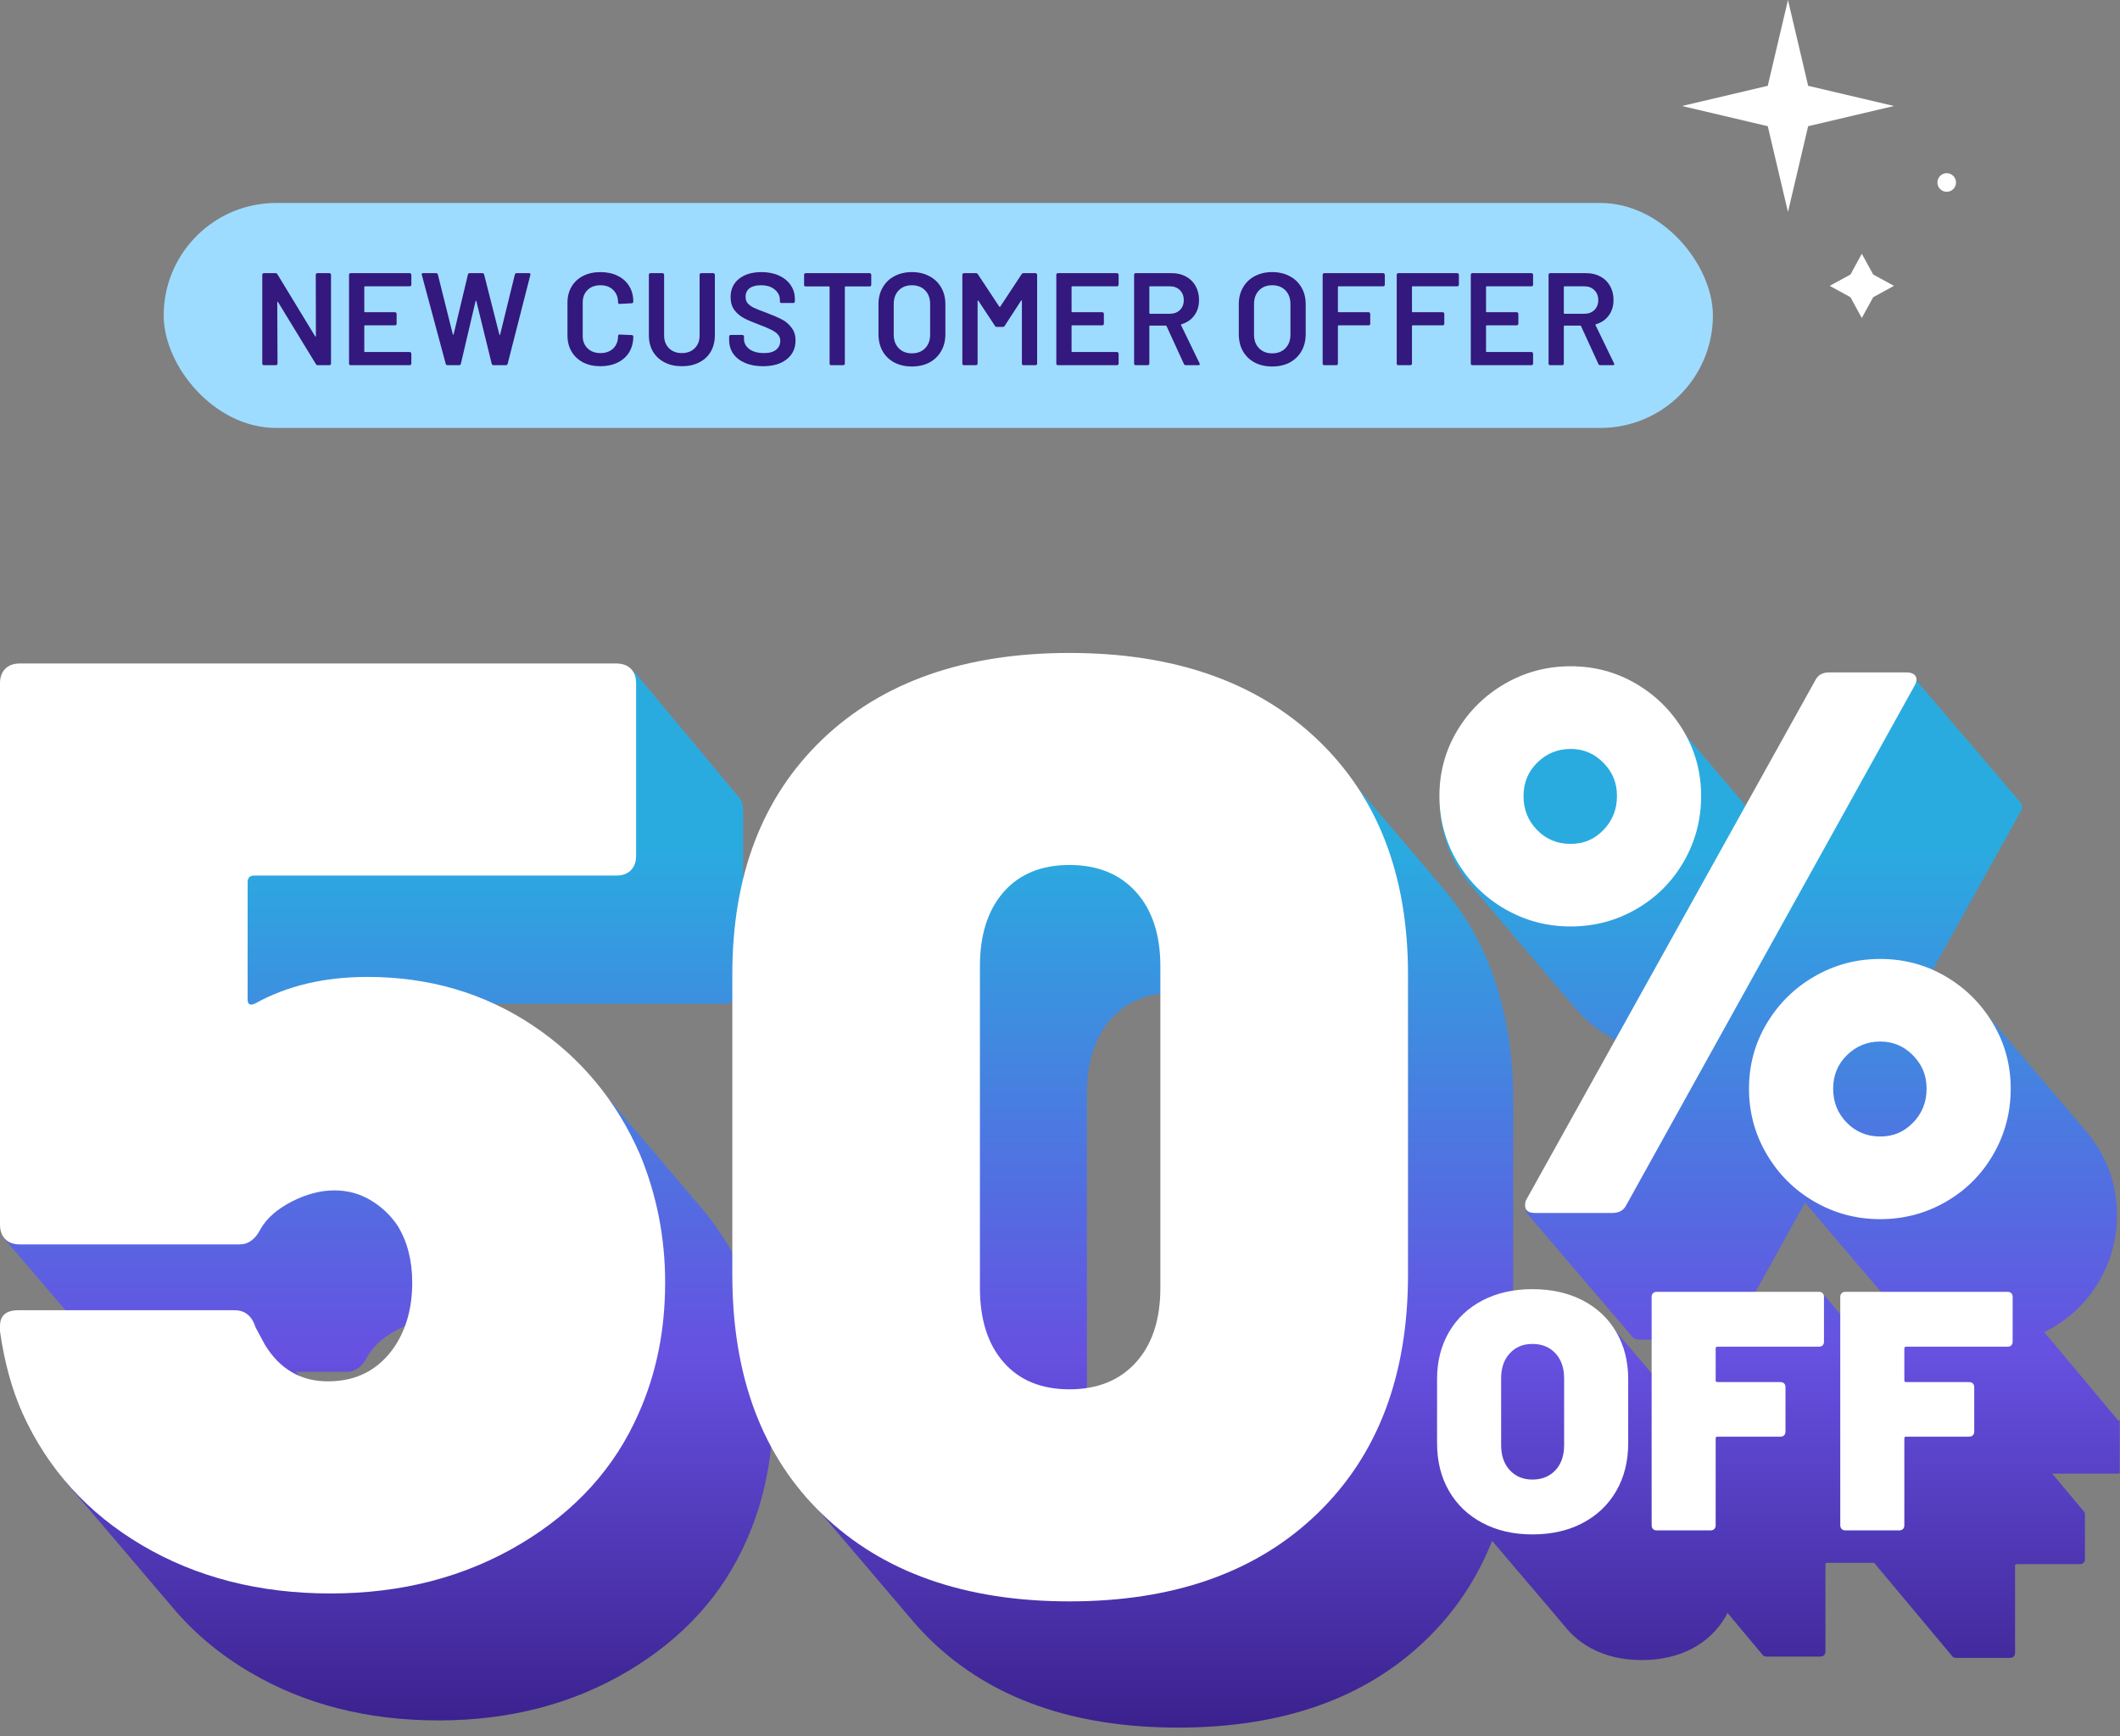
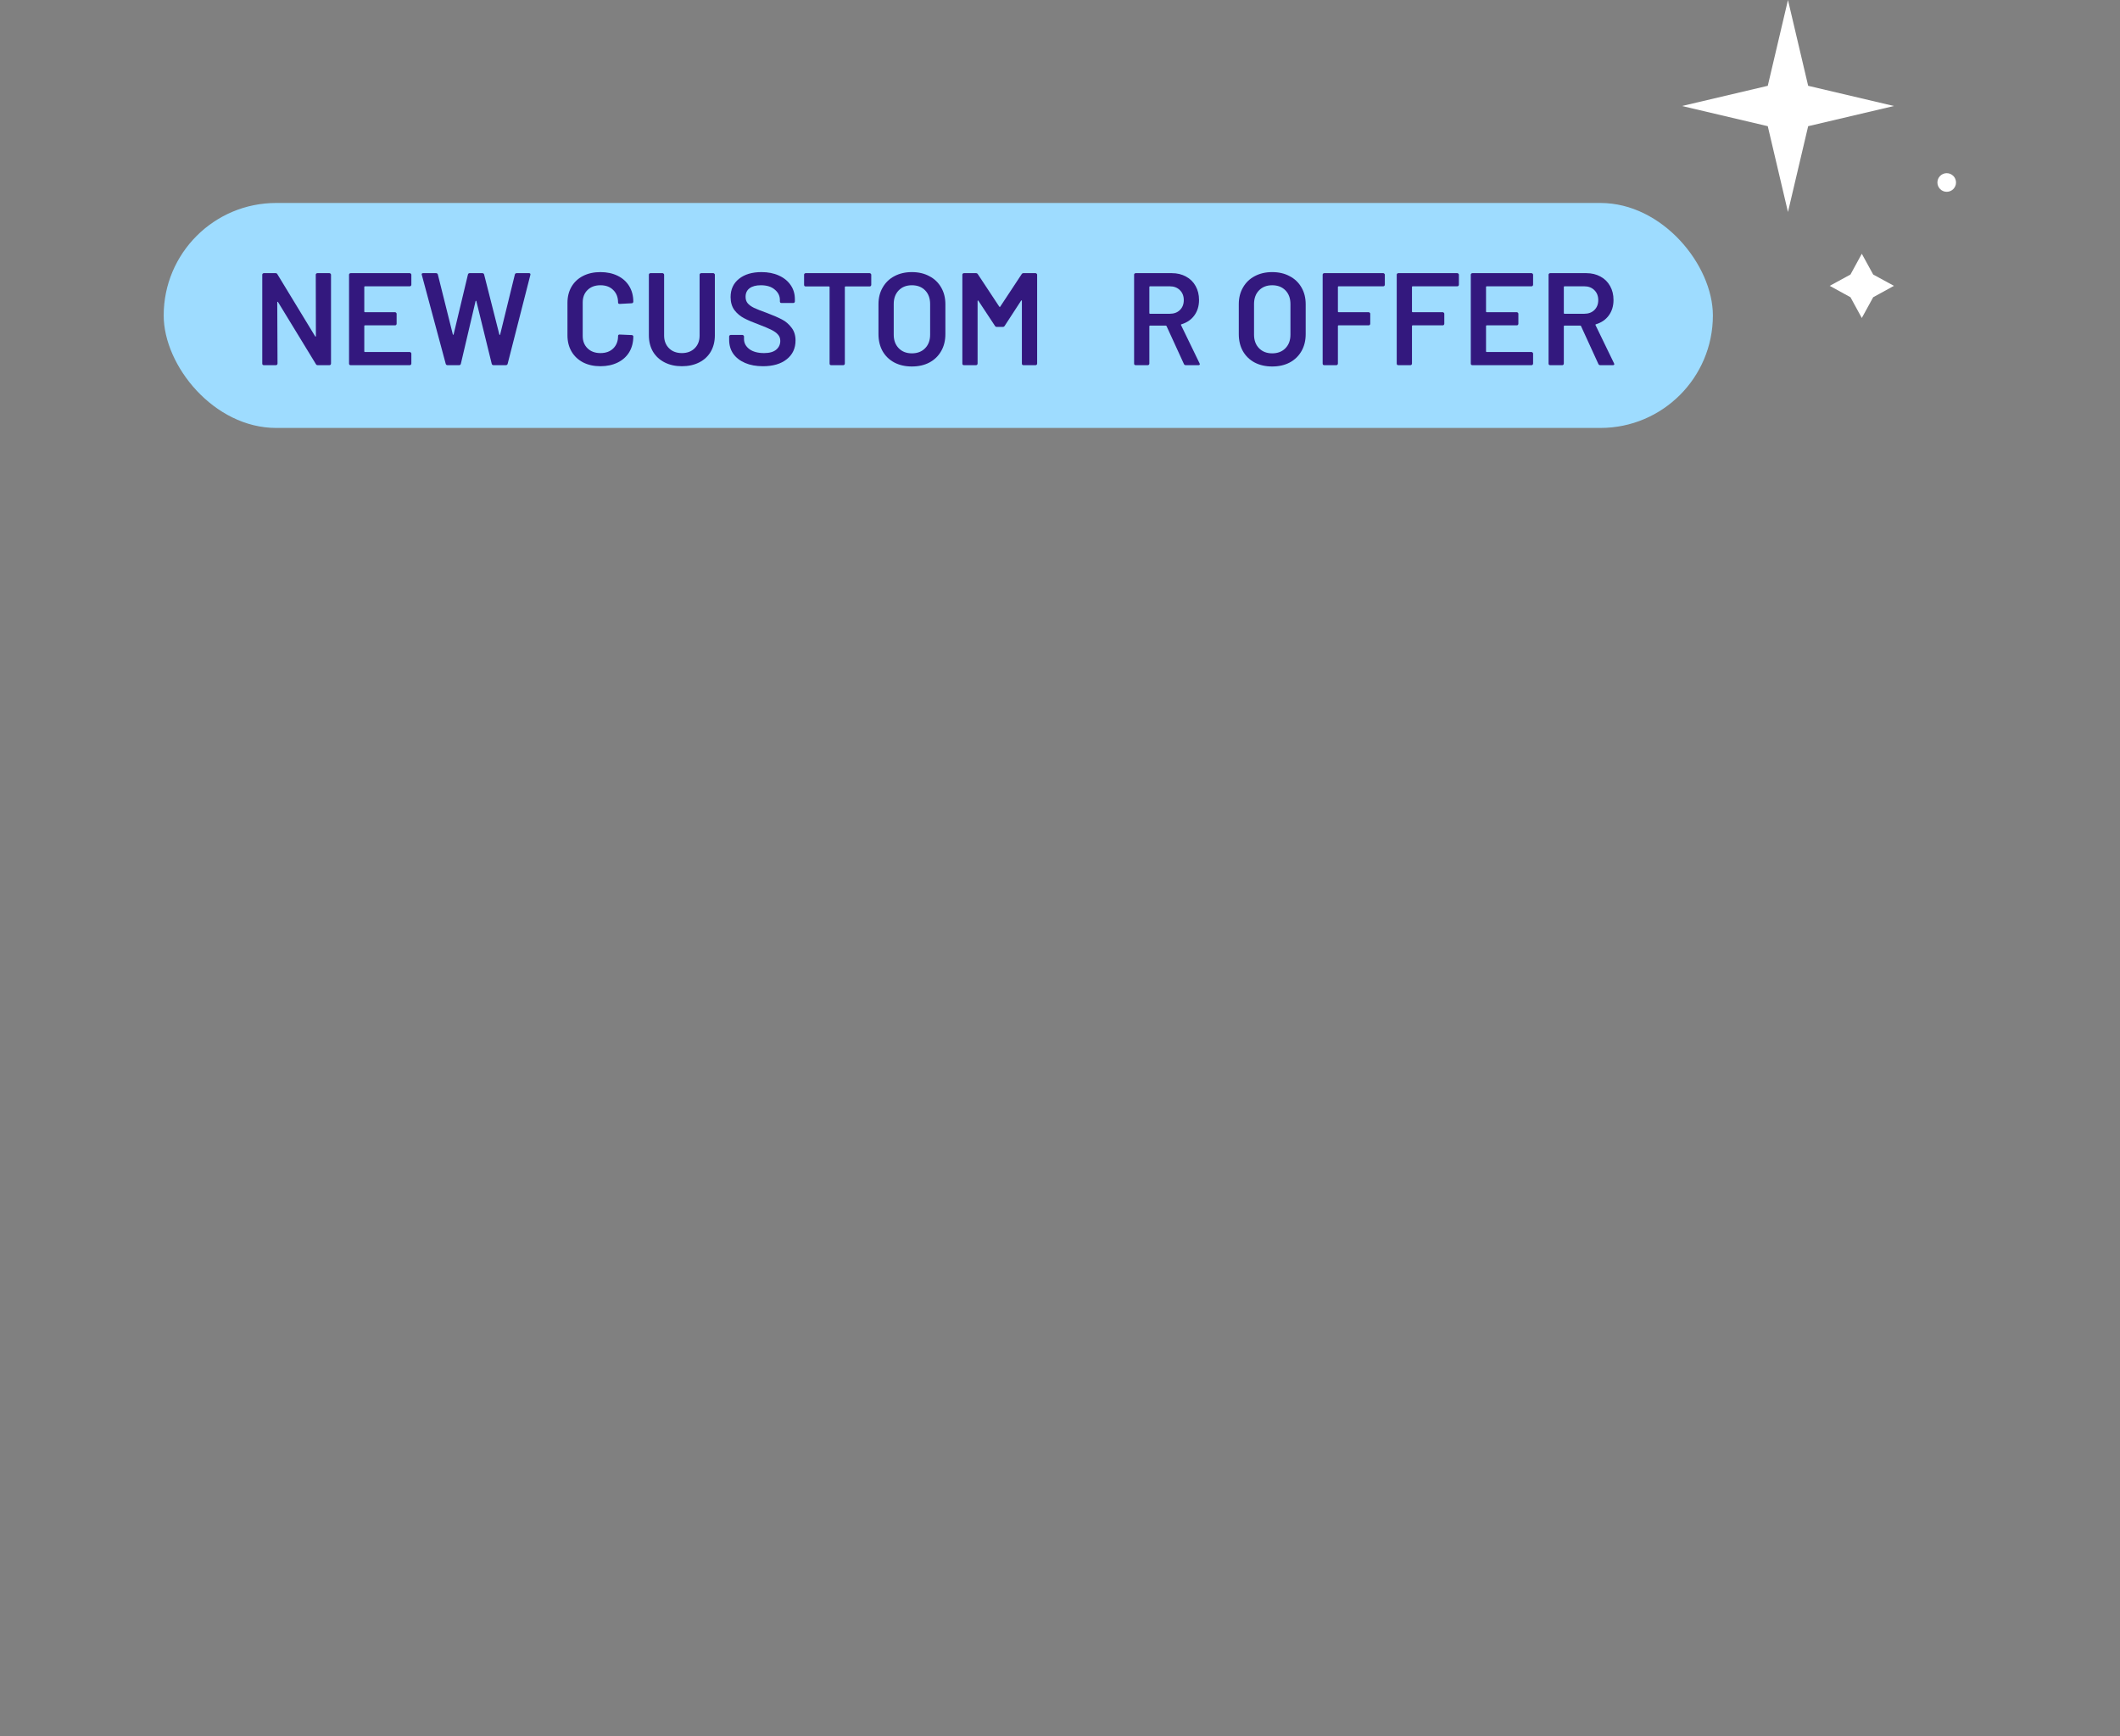
<svg xmlns="http://www.w3.org/2000/svg" width="276" height="226" viewBox="0 0 276 226" fill="none">
  <rect x="0" y="0" width="276" height="226" fill="#808080" stroke="none" />
  <path d="M242.385 41.395L240.911 38.693L238.209 37.211L240.911 35.737L242.385 33.034L243.868 35.737L246.57 37.211L243.868 38.693L242.385 41.395Z" fill="white" />
  <path d="M232.773 27.597L230.144 16.427L218.975 13.799L230.144 11.17L232.773 0L235.402 11.17L246.571 13.799L235.402 16.427L232.773 27.597Z" fill="white" />
  <path d="M253.44 22.544C254.11 22.544 254.652 23.087 254.652 23.756C254.652 24.426 254.11 24.968 253.44 24.968C252.771 24.968 252.229 24.426 252.229 23.756C252.229 23.087 252.771 22.544 253.44 22.544Z" fill="white" />
  <rect x="21.311" y="26.422" width="201.687" height="29.287" rx="14.643" fill="#9EDCFF" />
  <path d="M41.109 35.764C41.109 35.707 41.126 35.661 41.16 35.627C41.206 35.582 41.258 35.559 41.315 35.559H42.889C42.946 35.559 42.992 35.582 43.026 35.627C43.071 35.661 43.094 35.707 43.094 35.764V47.332C43.094 47.389 43.071 47.44 43.026 47.486C42.992 47.52 42.946 47.537 42.889 47.537H41.366C41.252 47.537 41.172 47.492 41.126 47.4L36.198 39.324C36.175 39.289 36.152 39.278 36.13 39.289C36.107 39.289 36.095 39.312 36.095 39.358L36.13 47.332C36.13 47.389 36.107 47.44 36.061 47.486C36.027 47.52 35.981 47.537 35.924 47.537H34.35C34.293 47.537 34.242 47.52 34.196 47.486C34.162 47.44 34.145 47.389 34.145 47.332V35.764C34.145 35.707 34.162 35.661 34.196 35.627C34.242 35.582 34.293 35.559 34.35 35.559H35.873C35.987 35.559 36.067 35.604 36.112 35.696L41.024 43.773C41.047 43.807 41.069 43.824 41.092 43.824C41.115 43.813 41.126 43.784 41.126 43.738L41.109 35.764Z" fill="#33187E" />
  <path d="M53.553 37.065C53.553 37.122 53.53 37.173 53.484 37.219C53.45 37.253 53.404 37.27 53.347 37.27H47.512C47.455 37.27 47.426 37.298 47.426 37.356V40.556C47.426 40.613 47.455 40.641 47.512 40.641H51.431C51.488 40.641 51.533 40.664 51.567 40.71C51.613 40.744 51.636 40.789 51.636 40.846V42.147C51.636 42.204 51.613 42.255 51.567 42.301C51.533 42.335 51.488 42.352 51.431 42.352H47.512C47.455 42.352 47.426 42.381 47.426 42.438V45.74C47.426 45.798 47.455 45.826 47.512 45.826H53.347C53.404 45.826 53.45 45.849 53.484 45.895C53.53 45.929 53.553 45.974 53.553 46.032V47.332C53.553 47.389 53.53 47.44 53.484 47.486C53.45 47.52 53.404 47.537 53.347 47.537H45.647C45.59 47.537 45.538 47.52 45.493 47.486C45.458 47.44 45.441 47.389 45.441 47.332V35.764C45.441 35.707 45.458 35.661 45.493 35.627C45.538 35.582 45.59 35.559 45.647 35.559H53.347C53.404 35.559 53.45 35.582 53.484 35.627C53.53 35.661 53.553 35.707 53.553 35.764V37.065Z" fill="#33187E" />
  <path d="M58.268 47.537C58.143 47.537 58.063 47.48 58.029 47.366L54.914 35.781L54.897 35.713C54.897 35.61 54.96 35.559 55.086 35.559H56.763C56.888 35.559 56.968 35.616 57.002 35.73L58.953 43.533C58.964 43.567 58.981 43.584 59.004 43.584C59.027 43.584 59.044 43.567 59.056 43.533L60.921 35.73C60.955 35.616 61.029 35.559 61.143 35.559H62.786C62.911 35.559 62.991 35.616 63.026 35.73L65.011 43.55C65.022 43.584 65.039 43.602 65.062 43.602C65.085 43.602 65.102 43.584 65.113 43.55L67.03 35.73C67.064 35.616 67.144 35.559 67.269 35.559H68.861C69.02 35.559 69.083 35.633 69.049 35.781L66.089 47.366C66.054 47.48 65.975 47.537 65.849 47.537H64.258C64.132 47.537 64.052 47.48 64.018 47.366L62.016 39.204C62.005 39.169 61.987 39.152 61.965 39.152C61.942 39.141 61.925 39.158 61.913 39.204L59.997 47.366C59.962 47.48 59.888 47.537 59.774 47.537H58.268Z" fill="#33187E" />
  <path d="M78.172 47.674C77.316 47.674 76.563 47.509 75.913 47.178C75.263 46.836 74.761 46.362 74.407 45.758C74.054 45.153 73.877 44.451 73.877 43.653V39.426C73.877 38.628 74.054 37.926 74.407 37.321C74.761 36.717 75.263 36.249 75.913 35.918C76.563 35.587 77.316 35.422 78.172 35.422C79.016 35.422 79.763 35.582 80.414 35.901C81.064 36.22 81.566 36.671 81.92 37.253C82.273 37.835 82.45 38.508 82.45 39.272C82.45 39.329 82.427 39.38 82.382 39.426C82.347 39.46 82.302 39.477 82.245 39.477L80.67 39.563C80.534 39.563 80.465 39.5 80.465 39.375C80.465 38.702 80.254 38.16 79.832 37.749C79.421 37.338 78.868 37.133 78.172 37.133C77.476 37.133 76.917 37.338 76.495 37.749C76.073 38.16 75.862 38.702 75.862 39.375V43.738C75.862 44.4 76.073 44.936 76.495 45.347C76.917 45.758 77.476 45.963 78.172 45.963C78.868 45.963 79.421 45.763 79.832 45.364C80.254 44.953 80.465 44.411 80.465 43.738C80.465 43.613 80.534 43.55 80.67 43.55L82.245 43.619C82.302 43.619 82.347 43.636 82.382 43.67C82.427 43.704 82.45 43.744 82.45 43.79C82.45 44.566 82.273 45.25 81.92 45.843C81.566 46.425 81.064 46.876 80.414 47.195C79.763 47.514 79.016 47.674 78.172 47.674Z" fill="#33187E" />
  <path d="M88.771 47.674C87.927 47.674 87.18 47.509 86.53 47.178C85.879 46.847 85.372 46.379 85.007 45.775C84.653 45.159 84.476 44.451 84.476 43.653V35.764C84.476 35.707 84.493 35.661 84.527 35.627C84.573 35.582 84.624 35.559 84.681 35.559H86.256C86.313 35.559 86.359 35.582 86.393 35.627C86.438 35.661 86.461 35.707 86.461 35.764V43.687C86.461 44.36 86.672 44.908 87.094 45.33C87.516 45.752 88.075 45.963 88.771 45.963C89.467 45.963 90.026 45.752 90.448 45.33C90.87 44.908 91.081 44.36 91.081 43.687V35.764C91.081 35.707 91.099 35.661 91.133 35.627C91.178 35.582 91.23 35.559 91.287 35.559H92.861C92.918 35.559 92.964 35.582 92.998 35.627C93.044 35.661 93.066 35.707 93.066 35.764V43.653C93.066 44.451 92.89 45.159 92.536 45.775C92.182 46.379 91.68 46.847 91.03 47.178C90.38 47.509 89.627 47.674 88.771 47.674Z" fill="#33187E" />
  <path d="M99.325 47.674C98.435 47.674 97.659 47.532 96.998 47.246C96.336 46.961 95.823 46.562 95.458 46.049C95.104 45.535 94.927 44.931 94.927 44.235V43.807C94.927 43.75 94.944 43.704 94.979 43.67C95.024 43.624 95.076 43.602 95.133 43.602H96.656C96.713 43.602 96.758 43.624 96.793 43.67C96.838 43.704 96.861 43.75 96.861 43.807V44.132C96.861 44.657 97.095 45.096 97.562 45.45C98.03 45.792 98.669 45.963 99.479 45.963C100.175 45.963 100.7 45.815 101.053 45.518C101.407 45.221 101.584 44.839 101.584 44.372C101.584 44.052 101.487 43.784 101.293 43.567C101.099 43.339 100.82 43.134 100.455 42.951C100.101 42.769 99.565 42.541 98.846 42.267C98.036 41.97 97.38 41.691 96.878 41.428C96.376 41.166 95.954 40.812 95.612 40.367C95.281 39.911 95.115 39.346 95.115 38.673C95.115 37.669 95.481 36.876 96.211 36.295C96.941 35.713 97.916 35.422 99.137 35.422C99.993 35.422 100.745 35.57 101.396 35.867C102.057 36.163 102.571 36.58 102.936 37.116C103.301 37.641 103.483 38.251 103.483 38.947V39.238C103.483 39.295 103.461 39.346 103.415 39.392C103.381 39.426 103.335 39.443 103.278 39.443H101.738C101.681 39.443 101.63 39.426 101.584 39.392C101.55 39.346 101.533 39.295 101.533 39.238V39.05C101.533 38.514 101.31 38.063 100.865 37.698C100.432 37.321 99.827 37.133 99.051 37.133C98.424 37.133 97.933 37.264 97.58 37.527C97.237 37.789 97.066 38.16 97.066 38.639C97.066 38.981 97.158 39.261 97.34 39.477C97.523 39.694 97.796 39.894 98.162 40.076C98.526 40.248 99.091 40.47 99.856 40.744C100.666 41.052 101.31 41.331 101.789 41.582C102.28 41.833 102.696 42.187 103.038 42.643C103.392 43.088 103.569 43.647 103.569 44.32C103.569 45.347 103.187 46.163 102.422 46.767C101.669 47.372 100.637 47.674 99.325 47.674Z" fill="#33187E" />
  <path d="M113.222 35.559C113.279 35.559 113.325 35.582 113.359 35.627C113.405 35.661 113.428 35.707 113.428 35.764V37.082C113.428 37.139 113.405 37.19 113.359 37.236C113.325 37.27 113.279 37.287 113.222 37.287H110.074C110.017 37.287 109.988 37.316 109.988 37.373V47.332C109.988 47.389 109.965 47.44 109.92 47.486C109.885 47.52 109.84 47.537 109.783 47.537H108.208C108.151 47.537 108.1 47.52 108.054 47.486C108.02 47.44 108.003 47.389 108.003 47.332V37.373C108.003 37.316 107.975 37.287 107.918 37.287H104.889C104.832 37.287 104.78 37.27 104.735 37.236C104.7 37.19 104.683 37.139 104.683 37.082V35.764C104.683 35.707 104.7 35.661 104.735 35.627C104.78 35.582 104.832 35.559 104.889 35.559H113.222Z" fill="#33187E" />
  <path d="M118.714 47.708C117.859 47.708 117.1 47.537 116.439 47.195C115.777 46.841 115.263 46.345 114.898 45.706C114.545 45.068 114.368 44.332 114.368 43.499V39.597C114.368 38.776 114.55 38.051 114.916 37.424C115.281 36.785 115.788 36.295 116.439 35.952C117.1 35.599 117.859 35.422 118.714 35.422C119.581 35.422 120.34 35.599 120.99 35.952C121.652 36.295 122.165 36.785 122.53 37.424C122.896 38.051 123.078 38.776 123.078 39.597V43.499C123.078 44.332 122.896 45.068 122.53 45.706C122.165 46.345 121.652 46.841 120.99 47.195C120.34 47.537 119.581 47.708 118.714 47.708ZM118.714 45.997C119.433 45.997 120.009 45.775 120.443 45.33C120.876 44.885 121.093 44.297 121.093 43.567V39.58C121.093 38.839 120.876 38.245 120.443 37.8C120.009 37.356 119.433 37.133 118.714 37.133C118.007 37.133 117.437 37.356 117.003 37.8C116.57 38.245 116.353 38.839 116.353 39.58V43.567C116.353 44.297 116.57 44.885 117.003 45.33C117.437 45.775 118.007 45.997 118.714 45.997Z" fill="#33187E" />
  <path d="M133.005 35.696C133.062 35.604 133.142 35.559 133.244 35.559H134.819C134.876 35.559 134.921 35.582 134.956 35.627C135.001 35.661 135.024 35.707 135.024 35.764V47.332C135.024 47.389 135.001 47.44 134.956 47.486C134.921 47.52 134.876 47.537 134.819 47.537H133.244C133.187 47.537 133.136 47.52 133.09 47.486C133.056 47.44 133.039 47.389 133.039 47.332V39.169C133.039 39.135 133.022 39.112 132.988 39.101C132.965 39.09 132.948 39.101 132.936 39.135L130.797 42.421C130.74 42.512 130.66 42.558 130.558 42.558H129.771C129.668 42.558 129.588 42.512 129.531 42.421L127.375 39.152C127.363 39.118 127.341 39.107 127.306 39.118C127.284 39.13 127.272 39.152 127.272 39.187V47.332C127.272 47.389 127.249 47.44 127.204 47.486C127.169 47.52 127.124 47.537 127.067 47.537H125.492C125.435 47.537 125.384 47.52 125.338 47.486C125.304 47.44 125.287 47.389 125.287 47.332V35.764C125.287 35.707 125.304 35.661 125.338 35.627C125.384 35.582 125.435 35.559 125.492 35.559H127.067C127.169 35.559 127.249 35.604 127.306 35.696L130.096 39.922C130.118 39.945 130.141 39.957 130.164 39.957C130.187 39.957 130.204 39.945 130.215 39.922L133.005 35.696Z" fill="#33187E" />
-   <path d="M145.631 37.065C145.631 37.122 145.608 37.173 145.562 37.219C145.528 37.253 145.483 37.27 145.426 37.27H139.59C139.533 37.27 139.505 37.298 139.505 37.356V40.556C139.505 40.613 139.533 40.641 139.59 40.641H143.509C143.566 40.641 143.612 40.664 143.646 40.71C143.692 40.744 143.714 40.789 143.714 40.846V42.147C143.714 42.204 143.692 42.255 143.646 42.301C143.612 42.335 143.566 42.352 143.509 42.352H139.59C139.533 42.352 139.505 42.381 139.505 42.438V45.74C139.505 45.798 139.533 45.826 139.59 45.826H145.426C145.483 45.826 145.528 45.849 145.562 45.895C145.608 45.929 145.631 45.974 145.631 46.032V47.332C145.631 47.389 145.608 47.44 145.562 47.486C145.528 47.52 145.483 47.537 145.426 47.537H137.725C137.668 47.537 137.617 47.52 137.571 47.486C137.537 47.44 137.52 47.389 137.52 47.332V35.764C137.52 35.707 137.537 35.661 137.571 35.627C137.617 35.582 137.668 35.559 137.725 35.559H145.426C145.483 35.559 145.528 35.582 145.562 35.627C145.608 35.661 145.631 35.707 145.631 35.764V37.065Z" fill="#33187E" />
  <path d="M154.372 47.537C154.258 47.537 154.178 47.486 154.132 47.383L151.873 42.455C151.851 42.409 151.816 42.386 151.771 42.386H149.717C149.66 42.386 149.632 42.415 149.632 42.472V47.332C149.632 47.389 149.609 47.44 149.563 47.486C149.529 47.52 149.483 47.537 149.426 47.537H147.852C147.795 47.537 147.744 47.52 147.698 47.486C147.664 47.44 147.647 47.389 147.647 47.332V35.764C147.647 35.707 147.664 35.661 147.698 35.627C147.744 35.582 147.795 35.559 147.852 35.559H152.558C153.254 35.559 153.87 35.707 154.406 36.004C154.942 36.289 155.359 36.7 155.655 37.236C155.952 37.761 156.1 38.365 156.1 39.05C156.1 39.837 155.895 40.51 155.484 41.069C155.085 41.617 154.526 41.999 153.807 42.215C153.784 42.215 153.767 42.227 153.756 42.25C153.744 42.273 153.744 42.295 153.756 42.318L156.169 47.298C156.191 47.343 156.203 47.378 156.203 47.4C156.203 47.492 156.14 47.537 156.015 47.537H154.372ZM149.717 37.27C149.66 37.27 149.632 37.298 149.632 37.356V40.761C149.632 40.818 149.66 40.846 149.717 40.846H152.284C152.832 40.846 153.271 40.687 153.602 40.367C153.944 40.036 154.115 39.603 154.115 39.067C154.115 38.531 153.944 38.097 153.602 37.766C153.271 37.435 152.832 37.27 152.284 37.27H149.717Z" fill="#33187E" />
  <path d="M165.623 47.708C164.767 47.708 164.008 47.537 163.347 47.195C162.685 46.841 162.172 46.345 161.807 45.706C161.453 45.068 161.276 44.332 161.276 43.499V39.597C161.276 38.776 161.459 38.051 161.824 37.424C162.189 36.785 162.696 36.295 163.347 35.952C164.008 35.599 164.767 35.422 165.623 35.422C166.49 35.422 167.248 35.599 167.899 35.952C168.56 36.295 169.074 36.785 169.439 37.424C169.804 38.051 169.986 38.776 169.986 39.597V43.499C169.986 44.332 169.804 45.068 169.439 45.706C169.074 46.345 168.56 46.841 167.899 47.195C167.248 47.537 166.49 47.708 165.623 47.708ZM165.623 45.997C166.341 45.997 166.917 45.775 167.351 45.33C167.785 44.885 168.001 44.297 168.001 43.567V39.58C168.001 38.839 167.785 38.245 167.351 37.8C166.917 37.356 166.341 37.133 165.623 37.133C164.915 37.133 164.345 37.356 163.911 37.8C163.478 38.245 163.261 38.839 163.261 39.58V43.567C163.261 44.297 163.478 44.885 163.911 45.33C164.345 45.775 164.915 45.997 165.623 45.997Z" fill="#33187E" />
  <path d="M180.289 37.065C180.289 37.122 180.267 37.173 180.221 37.219C180.187 37.253 180.141 37.27 180.084 37.27H174.266C174.209 37.27 174.18 37.298 174.18 37.356V40.556C174.18 40.613 174.209 40.641 174.266 40.641H178.185C178.242 40.641 178.287 40.664 178.322 40.71C178.367 40.744 178.39 40.789 178.39 40.846V42.147C178.39 42.204 178.367 42.255 178.322 42.301C178.287 42.335 178.242 42.352 178.185 42.352H174.266C174.209 42.352 174.18 42.381 174.18 42.438V47.332C174.18 47.389 174.158 47.44 174.112 47.486C174.078 47.52 174.032 47.537 173.975 47.537H172.401C172.344 47.537 172.292 47.52 172.247 47.486C172.212 47.44 172.195 47.389 172.195 47.332V35.764C172.195 35.707 172.212 35.661 172.247 35.627C172.292 35.582 172.344 35.559 172.401 35.559H180.084C180.141 35.559 180.187 35.582 180.221 35.627C180.267 35.661 180.289 35.707 180.289 35.764V37.065Z" fill="#33187E" />
  <path d="M189.932 37.065C189.932 37.122 189.909 37.173 189.863 37.219C189.829 37.253 189.783 37.27 189.726 37.27H183.908C183.851 37.27 183.823 37.298 183.823 37.356V40.556C183.823 40.613 183.851 40.641 183.908 40.641H187.827C187.884 40.641 187.93 40.664 187.964 40.71C188.009 40.744 188.032 40.789 188.032 40.846V42.147C188.032 42.204 188.009 42.255 187.964 42.301C187.93 42.335 187.884 42.352 187.827 42.352H183.908C183.851 42.352 183.823 42.381 183.823 42.438V47.332C183.823 47.389 183.8 47.44 183.754 47.486C183.72 47.52 183.674 47.537 183.617 47.537H182.043C181.986 47.537 181.935 47.52 181.889 47.486C181.855 47.44 181.838 47.389 181.838 47.332V35.764C181.838 35.707 181.855 35.661 181.889 35.627C181.935 35.582 181.986 35.559 182.043 35.559H189.726C189.783 35.559 189.829 35.582 189.863 35.627C189.909 35.661 189.932 35.707 189.932 35.764V37.065Z" fill="#33187E" />
  <path d="M199.591 37.065C199.591 37.122 199.568 37.173 199.523 37.219C199.489 37.253 199.443 37.27 199.386 37.27H193.551C193.494 37.27 193.465 37.298 193.465 37.356V40.556C193.465 40.613 193.494 40.641 193.551 40.641H197.469C197.526 40.641 197.572 40.664 197.606 40.71C197.652 40.744 197.675 40.789 197.675 40.846V42.147C197.675 42.204 197.652 42.255 197.606 42.301C197.572 42.335 197.526 42.352 197.469 42.352H193.551C193.494 42.352 193.465 42.381 193.465 42.438V45.74C193.465 45.798 193.494 45.826 193.551 45.826H199.386C199.443 45.826 199.489 45.849 199.523 45.895C199.568 45.929 199.591 45.974 199.591 46.032V47.332C199.591 47.389 199.568 47.44 199.523 47.486C199.489 47.52 199.443 47.537 199.386 47.537H191.685C191.628 47.537 191.577 47.52 191.531 47.486C191.497 47.44 191.48 47.389 191.48 47.332V35.764C191.48 35.707 191.497 35.661 191.531 35.627C191.577 35.582 191.628 35.559 191.685 35.559H199.386C199.443 35.559 199.489 35.582 199.523 35.627C199.568 35.661 199.591 35.707 199.591 35.764V37.065Z" fill="#33187E" />
  <path d="M208.332 47.537C208.218 47.537 208.138 47.486 208.092 47.383L205.834 42.455C205.811 42.409 205.777 42.386 205.731 42.386H203.678C203.621 42.386 203.592 42.415 203.592 42.472V47.332C203.592 47.389 203.569 47.44 203.524 47.486C203.489 47.52 203.444 47.537 203.387 47.537H201.812C201.755 47.537 201.704 47.52 201.658 47.486C201.624 47.44 201.607 47.389 201.607 47.332V35.764C201.607 35.707 201.624 35.661 201.658 35.627C201.704 35.582 201.755 35.559 201.812 35.559H206.518C207.214 35.559 207.83 35.707 208.366 36.004C208.902 36.289 209.319 36.7 209.615 37.236C209.912 37.761 210.06 38.365 210.06 39.05C210.06 39.837 209.855 40.51 209.444 41.069C209.045 41.617 208.486 41.999 207.767 42.215C207.745 42.215 207.727 42.227 207.716 42.25C207.705 42.273 207.705 42.295 207.716 42.318L210.129 47.298C210.152 47.343 210.163 47.378 210.163 47.4C210.163 47.492 210.1 47.537 209.975 47.537H208.332ZM203.678 37.27C203.621 37.27 203.592 37.298 203.592 37.356V40.761C203.592 40.818 203.621 40.846 203.678 40.846H206.244C206.792 40.846 207.231 40.687 207.562 40.367C207.904 40.036 208.075 39.603 208.075 39.067C208.075 38.531 207.904 38.097 207.562 37.766C207.231 37.435 206.792 37.27 206.244 37.27H203.678Z" fill="#33187E" />
  <g clip-path="url(#clip0_251_2512)">
    <path d="M275.791 184.93C275.791 184.93 275.729 184.89 275.696 184.868C275.668 184.784 275.623 184.716 275.561 184.654C275.533 184.626 275.499 184.615 275.465 184.592C275.437 184.508 275.392 184.44 275.33 184.379C275.302 184.35 275.268 184.339 275.234 184.317C275.206 184.232 275.161 184.165 275.099 184.103C275.071 184.075 275.038 184.064 275.004 184.041C274.976 183.957 274.931 183.889 274.869 183.827C274.841 183.799 274.807 183.788 274.773 183.765C274.745 183.681 274.7 183.614 274.638 183.552C274.61 183.524 274.576 183.512 274.543 183.49C274.515 183.405 274.47 183.338 274.408 183.276C274.38 183.248 274.346 183.237 274.312 183.214C274.284 183.13 274.239 183.062 274.177 183C274.149 182.972 274.115 182.961 274.081 182.939C274.053 182.854 274.008 182.787 273.946 182.725C273.918 182.697 273.885 182.686 273.851 182.663C273.823 182.579 273.778 182.511 273.716 182.449C273.688 182.421 273.654 182.41 273.62 182.387C273.592 182.303 273.547 182.236 273.485 182.174C273.457 182.146 273.423 182.134 273.39 182.112C273.362 182.027 273.317 181.96 273.255 181.898C273.227 181.87 273.193 181.859 273.159 181.836C273.131 181.752 273.086 181.684 273.024 181.622C272.996 181.594 272.962 181.583 272.928 181.561C272.9 181.476 272.855 181.409 272.793 181.347C272.765 181.319 272.732 181.307 272.698 181.285C272.67 181.201 272.625 181.133 272.563 181.071C272.535 181.043 272.501 181.032 272.467 181.009C272.439 180.925 272.394 180.857 272.332 180.796C272.304 180.767 272.27 180.756 272.237 180.734C272.209 180.649 272.164 180.582 272.102 180.52C272.074 180.492 272.04 180.481 272.006 180.458C271.978 180.374 271.933 180.306 271.871 180.244C271.843 180.216 271.809 180.205 271.775 180.182C271.747 180.098 271.702 180.031 271.64 179.969C271.612 179.941 271.579 179.929 271.545 179.907C271.517 179.822 271.472 179.755 271.41 179.693C271.382 179.665 271.348 179.654 271.314 179.631C271.286 179.547 271.241 179.479 271.179 179.418C271.151 179.389 271.117 179.378 271.084 179.356C271.056 179.271 271.011 179.204 270.949 179.142C270.921 179.114 270.887 179.103 270.853 179.08C270.825 178.996 270.78 178.928 270.718 178.866C270.69 178.838 270.656 178.827 270.622 178.804C270.594 178.72 270.549 178.653 270.487 178.591C270.459 178.563 270.426 178.551 270.392 178.529C270.364 178.444 270.319 178.377 270.257 178.315C270.229 178.287 270.195 178.276 270.161 178.253C270.133 178.169 270.088 178.101 270.026 178.039C269.998 178.011 269.964 178 269.931 177.978C269.903 177.893 269.858 177.826 269.796 177.764C269.768 177.736 269.734 177.724 269.7 177.702C269.672 177.618 269.627 177.55 269.565 177.488C269.537 177.46 269.503 177.449 269.469 177.426C269.441 177.342 269.396 177.274 269.334 177.213C269.306 177.184 269.273 177.173 269.239 177.151C269.211 177.066 269.166 176.999 269.104 176.937C269.076 176.909 269.042 176.898 269.008 176.875C268.98 176.791 268.935 176.723 268.873 176.661C268.845 176.633 268.811 176.622 268.778 176.6C268.749 176.515 268.705 176.448 268.643 176.386C268.615 176.358 268.581 176.346 268.547 176.324C268.519 176.24 268.474 176.172 268.412 176.11C268.384 176.082 268.35 176.071 268.316 176.048C268.288 175.964 268.243 175.896 268.181 175.835C268.153 175.806 268.12 175.795 268.086 175.773C268.058 175.688 268.013 175.621 267.951 175.559C267.923 175.531 267.889 175.52 267.855 175.497C267.827 175.413 267.782 175.345 267.72 175.283C267.692 175.255 267.658 175.244 267.625 175.221C267.596 175.137 267.551 175.07 267.49 175.008C267.461 174.98 267.428 174.968 267.394 174.946C267.366 174.861 267.321 174.794 267.259 174.732C267.231 174.704 267.197 174.693 267.163 174.67C267.135 174.586 267.09 174.518 267.028 174.456C267 174.428 266.967 174.417 266.933 174.395C266.905 174.31 266.86 174.243 266.798 174.181C266.77 174.153 266.736 174.141 266.702 174.119C266.674 174.035 266.629 173.967 266.567 173.905C266.539 173.877 266.505 173.866 266.472 173.843C266.443 173.759 266.398 173.691 266.337 173.63C266.308 173.601 266.275 173.59 266.241 173.568C266.218 173.506 266.179 173.455 266.14 173.405C266.483 173.236 266.82 173.056 267.158 172.865C269.773 171.357 271.832 169.299 273.339 166.683C274.846 164.068 275.6 161.221 275.6 158.139C275.6 155.057 274.83 152.227 273.288 149.646C272.703 148.672 272.051 147.773 271.32 146.951C271.241 146.861 271.168 146.766 271.089 146.681C271.011 146.591 270.937 146.496 270.859 146.411C270.78 146.321 270.707 146.226 270.634 146.141C270.555 146.051 270.482 145.956 270.403 145.871C270.324 145.781 270.251 145.686 270.172 145.601C270.094 145.511 270.021 145.416 269.942 145.331C269.863 145.241 269.79 145.146 269.711 145.061C269.633 144.971 269.559 144.876 269.481 144.791C269.402 144.701 269.329 144.606 269.25 144.521C269.171 144.431 269.098 144.336 269.025 144.251C268.946 144.161 268.873 144.066 268.794 143.981C268.716 143.891 268.643 143.796 268.564 143.711C268.485 143.621 268.412 143.526 268.333 143.441C268.255 143.351 268.181 143.256 268.103 143.171C268.024 143.081 267.951 142.986 267.872 142.901C267.793 142.811 267.72 142.716 267.641 142.631C267.563 142.541 267.49 142.446 267.417 142.361C267.338 142.271 267.265 142.176 267.186 142.092C267.107 142.002 267.034 141.906 266.955 141.822C266.877 141.732 266.803 141.636 266.725 141.552C266.646 141.462 266.573 141.366 266.494 141.282C266.415 141.192 266.342 141.096 266.263 141.012C266.185 140.922 266.112 140.826 266.033 140.742C265.954 140.652 265.881 140.556 265.808 140.472C265.729 140.382 265.656 140.286 265.577 140.202C265.499 140.112 265.425 140.016 265.347 139.932C265.268 139.842 265.195 139.746 265.116 139.662C265.037 139.572 264.964 139.476 264.886 139.392C264.807 139.302 264.734 139.206 264.655 139.122C264.576 139.032 264.503 138.936 264.424 138.852C264.346 138.762 264.272 138.666 264.199 138.582C264.121 138.492 264.047 138.396 263.969 138.312C263.89 138.222 263.817 138.126 263.744 138.042C263.665 137.952 263.592 137.856 263.513 137.772C263.434 137.682 263.361 137.586 263.283 137.502C263.204 137.412 263.131 137.316 263.052 137.232C262.973 137.142 262.9 137.046 262.821 136.962C262.743 136.872 262.669 136.776 262.596 136.692C262.518 136.602 262.445 136.506 262.366 136.422C262.287 136.332 262.214 136.236 262.135 136.152C262.056 136.062 261.983 135.966 261.905 135.882C261.826 135.792 261.753 135.696 261.674 135.612C261.595 135.522 261.522 135.426 261.443 135.342C261.365 135.252 261.292 135.156 261.213 135.072C261.134 134.982 261.061 134.886 260.988 134.802C260.909 134.712 260.836 134.616 260.757 134.532C260.678 134.442 260.605 134.346 260.527 134.262C260.448 134.172 260.375 134.076 260.296 133.992C260.217 133.902 260.144 133.806 260.065 133.722C259.987 133.632 259.914 133.536 259.835 133.452C259.756 133.362 259.683 133.266 259.604 133.182C259.525 133.092 259.452 132.996 259.379 132.912C259.3 132.822 259.227 132.726 259.149 132.642C259.07 132.552 258.997 132.456 258.918 132.372C258.839 132.282 258.766 132.186 258.687 132.102C258.609 132.012 258.536 131.916 258.457 131.832C258.378 131.742 258.305 131.646 258.226 131.562C258.147 131.472 258.074 131.376 257.996 131.292C256.741 129.824 255.268 128.581 253.558 127.58C252.877 127.18 252.174 126.837 251.46 126.545L262.939 105.862C263.142 105.53 263.243 105.227 263.243 104.957C263.243 104.709 263.136 104.507 262.934 104.344C262.883 104.242 262.804 104.152 262.703 104.074C262.653 103.972 262.574 103.882 262.473 103.804C262.422 103.702 262.343 103.612 262.242 103.534C262.191 103.432 262.113 103.342 262.011 103.264C261.961 103.162 261.882 103.072 261.781 102.994C261.73 102.892 261.651 102.802 261.55 102.724C261.5 102.622 261.421 102.532 261.32 102.454C261.269 102.352 261.19 102.262 261.089 102.184C261.038 102.082 260.96 101.992 260.858 101.914C260.808 101.812 260.729 101.722 260.628 101.644C260.577 101.543 260.498 101.453 260.397 101.374C260.347 101.273 260.268 101.183 260.167 101.104C260.116 101.003 260.037 100.913 259.936 100.834C259.885 100.733 259.807 100.643 259.705 100.564C259.655 100.463 259.576 100.373 259.475 100.294C259.424 100.193 259.345 100.103 259.244 100.024C259.194 99.923 259.115 99.833 259.014 99.754C258.963 99.653 258.884 99.563 258.783 99.484C258.732 99.383 258.654 99.293 258.552 99.214C258.502 99.113 258.423 99.023 258.322 98.944C258.271 98.843 258.192 98.753 258.091 98.674C258.041 98.573 257.962 98.483 257.861 98.404C257.81 98.303 257.731 98.213 257.63 98.134C257.579 98.033 257.501 97.943 257.399 97.864C257.349 97.763 257.27 97.673 257.169 97.594C257.118 97.493 257.039 97.403 256.938 97.324C256.888 97.223 256.809 97.133 256.708 97.054C256.657 96.953 256.578 96.863 256.477 96.784C256.426 96.683 256.348 96.593 256.246 96.514C256.196 96.413 256.117 96.323 256.016 96.244C255.965 96.143 255.886 96.053 255.785 95.974C255.735 95.873 255.656 95.783 255.555 95.704C255.504 95.603 255.425 95.513 255.324 95.434C255.273 95.333 255.195 95.243 255.093 95.164C255.043 95.063 254.964 94.973 254.863 94.894C254.812 94.793 254.733 94.703 254.632 94.624C254.582 94.523 254.503 94.433 254.402 94.354C254.351 94.253 254.272 94.163 254.171 94.084C254.12 93.983 254.042 93.893 253.94 93.814C253.89 93.713 253.811 93.623 253.71 93.544C253.659 93.443 253.58 93.353 253.479 93.274C253.429 93.173 253.35 93.083 253.249 93.004C253.198 92.903 253.119 92.813 253.018 92.734C252.967 92.633 252.889 92.543 252.787 92.464C252.737 92.363 252.658 92.273 252.557 92.194C252.506 92.093 252.427 92.003 252.326 91.924C252.276 91.823 252.197 91.733 252.096 91.654C252.045 91.553 251.966 91.463 251.865 91.384C251.814 91.283 251.736 91.193 251.634 91.114C251.584 91.013 251.505 90.923 251.404 90.844C251.353 90.743 251.274 90.653 251.173 90.574C251.123 90.473 251.044 90.383 250.943 90.304C250.892 90.203 250.813 90.113 250.712 90.034C250.661 89.933 250.583 89.843 250.481 89.764C250.431 89.663 250.352 89.573 250.251 89.494C250.2 89.393 250.121 89.303 250.02 89.224C249.969 89.123 249.891 89.033 249.79 88.954C249.739 88.853 249.66 88.763 249.559 88.684C249.503 88.566 249.413 88.465 249.289 88.375C249.053 88.206 248.738 88.122 248.333 88.122H238.282C237.41 88.122 236.808 88.459 236.471 89.129L227.528 105.199C227.466 105.125 227.404 105.047 227.342 104.974C227.264 104.884 227.191 104.788 227.117 104.704C227.039 104.614 226.966 104.518 226.887 104.434C226.808 104.344 226.735 104.248 226.656 104.164C226.577 104.074 226.504 103.978 226.426 103.894C226.347 103.804 226.274 103.708 226.195 103.624C226.116 103.534 226.043 103.438 225.964 103.354C225.886 103.264 225.813 103.168 225.734 103.084C225.655 102.994 225.582 102.898 225.509 102.814C225.43 102.724 225.357 102.628 225.278 102.544C225.199 102.454 225.126 102.358 225.048 102.274C224.969 102.184 224.896 102.088 224.817 102.004C224.738 101.914 224.665 101.818 224.586 101.734C224.508 101.644 224.435 101.548 224.356 101.464C224.277 101.374 224.204 101.278 224.125 101.194C224.046 101.104 223.973 101.008 223.9 100.924C223.821 100.834 223.748 100.738 223.67 100.654C223.591 100.564 223.518 100.468 223.439 100.384C223.36 100.294 223.287 100.198 223.208 100.114C223.13 100.024 223.057 99.928 222.978 99.844C222.899 99.754 222.826 99.658 222.747 99.574C222.668 99.484 222.595 99.388 222.517 99.304C222.438 99.214 222.365 99.118 222.292 99.034C222.213 98.944 222.14 98.848 222.061 98.764C221.982 98.674 221.909 98.578 221.83 98.494C221.752 98.404 221.679 98.308 221.6 98.224C221.521 98.134 221.448 98.038 221.369 97.954C221.29 97.864 221.217 97.768 221.139 97.684C221.06 97.594 220.987 97.498 220.908 97.414C220.829 97.324 220.756 97.228 220.683 97.144C220.604 97.054 220.531 96.958 220.452 96.874C220.374 96.784 220.301 96.688 220.222 96.604C220.143 96.514 220.07 96.418 219.991 96.334C219.913 96.244 219.839 96.148 219.761 96.064C219.682 95.974 219.609 95.878 219.53 95.794C219.451 95.704 219.378 95.608 219.299 95.524C219.221 95.434 219.148 95.338 219.074 95.254C218.996 95.164 218.923 95.068 218.844 94.984C218.765 94.894 218.692 94.798 218.613 94.714C218.535 94.624 218.461 94.528 218.383 94.444C218.304 94.354 218.231 94.258 218.152 94.174C218.073 94.084 218 93.988 217.921 93.904C217.843 93.814 217.77 93.718 217.691 93.634C217.612 93.544 217.539 93.448 217.46 93.364C216.206 91.896 214.732 90.653 213.023 89.657C210.441 88.15 207.612 87.396 204.53 87.396C201.447 87.396 198.602 88.15 195.986 89.657C193.371 91.165 191.295 93.212 189.754 95.788C188.213 98.37 187.443 101.199 187.443 104.282C187.443 107.364 188.213 110.21 189.754 112.826C190.339 113.816 191.003 114.727 191.74 115.559C191.818 115.649 191.892 115.745 191.965 115.829C192.043 115.919 192.117 116.015 192.195 116.099C192.274 116.189 192.347 116.285 192.426 116.369C192.505 116.459 192.578 116.555 192.656 116.639C192.735 116.729 192.808 116.825 192.887 116.909C192.966 116.999 193.039 117.095 193.118 117.179C193.196 117.269 193.27 117.365 193.348 117.449C193.427 117.539 193.5 117.635 193.573 117.719C193.652 117.809 193.725 117.905 193.804 117.989C193.883 118.079 193.956 118.175 194.034 118.259C194.113 118.349 194.186 118.445 194.265 118.529C194.344 118.619 194.417 118.715 194.496 118.799C194.574 118.889 194.648 118.985 194.721 119.069C194.799 119.159 194.873 119.255 194.951 119.339C195.03 119.429 195.103 119.525 195.176 119.609C195.255 119.699 195.328 119.795 195.407 119.879C195.486 119.969 195.559 120.065 195.637 120.149C195.716 120.239 195.789 120.335 195.868 120.419C195.947 120.509 196.02 120.605 196.099 120.689C196.177 120.779 196.251 120.875 196.329 120.959C196.408 121.049 196.481 121.145 196.56 121.229C196.639 121.319 196.712 121.415 196.785 121.499C196.864 121.589 196.937 121.685 197.015 121.769C197.094 121.859 197.167 121.955 197.246 122.039C197.325 122.129 197.398 122.225 197.477 122.309C197.555 122.399 197.628 122.495 197.707 122.579C197.786 122.669 197.859 122.765 197.938 122.849C198.017 122.939 198.09 123.035 198.168 123.119C198.247 123.209 198.32 123.305 198.393 123.389C198.472 123.479 198.545 123.575 198.624 123.659C198.703 123.749 198.776 123.845 198.855 123.929C198.933 124.019 199.006 124.115 199.085 124.199C199.164 124.289 199.237 124.385 199.316 124.469C199.395 124.559 199.468 124.655 199.546 124.739C199.625 124.829 199.698 124.925 199.777 125.009C199.856 125.099 199.929 125.195 200.002 125.279C200.081 125.369 200.154 125.465 200.233 125.549C200.311 125.639 200.384 125.735 200.463 125.819C200.542 125.909 200.615 126.005 200.694 126.089C200.773 126.179 200.846 126.275 200.924 126.359C201.003 126.449 201.076 126.545 201.155 126.629C201.234 126.719 201.307 126.815 201.386 126.899C201.464 126.989 201.537 127.085 201.611 127.169C201.689 127.259 201.762 127.355 201.841 127.439C201.92 127.529 201.993 127.625 202.072 127.709C202.151 127.799 202.224 127.895 202.302 127.979C202.381 128.069 202.454 128.165 202.533 128.249C202.612 128.339 202.685 128.435 202.764 128.519C202.842 128.609 202.915 128.705 202.994 128.789C203.073 128.879 203.146 128.975 203.219 129.059C203.298 129.149 203.371 129.245 203.45 129.329C203.529 129.419 203.602 129.515 203.68 129.599C203.759 129.689 203.832 129.784 203.911 129.869C203.99 129.959 204.063 130.054 204.142 130.139C204.22 130.229 204.293 130.324 204.372 130.409C204.451 130.499 204.524 130.594 204.603 130.679C204.682 130.769 204.755 130.864 204.828 130.949C204.907 131.039 204.98 131.134 205.058 131.219C206.318 132.698 207.803 133.941 209.53 134.937C209.901 135.151 210.272 135.342 210.655 135.527L198.9 156.654C198.765 156.857 198.697 157.127 198.697 157.458C198.697 157.79 198.81 158.055 199.035 158.218C199.091 158.325 199.164 158.415 199.265 158.488C199.321 158.595 199.395 158.685 199.496 158.758C199.552 158.865 199.625 158.955 199.726 159.028C199.783 159.135 199.856 159.225 199.957 159.298C200.013 159.405 200.086 159.495 200.188 159.568C200.244 159.675 200.317 159.765 200.418 159.838C200.474 159.945 200.548 160.035 200.649 160.108C200.705 160.215 200.778 160.305 200.879 160.378C200.936 160.485 201.009 160.575 201.11 160.648C201.166 160.755 201.239 160.845 201.341 160.918C201.397 161.024 201.47 161.114 201.571 161.188C201.627 161.294 201.701 161.384 201.802 161.458C201.858 161.564 201.931 161.654 202.032 161.728C202.089 161.834 202.162 161.924 202.263 161.998C202.319 162.104 202.392 162.194 202.494 162.268C202.55 162.374 202.623 162.464 202.724 162.538C202.78 162.644 202.854 162.734 202.955 162.808C203.011 162.914 203.084 163.004 203.185 163.078C203.242 163.184 203.315 163.274 203.416 163.348C203.472 163.454 203.545 163.544 203.647 163.618C203.703 163.724 203.776 163.814 203.877 163.888C203.933 163.994 204.007 164.084 204.108 164.157C204.164 164.264 204.237 164.354 204.338 164.427C204.395 164.534 204.468 164.624 204.569 164.697C204.625 164.804 204.698 164.894 204.8 164.967C204.856 165.074 204.929 165.164 205.03 165.237C205.086 165.344 205.16 165.434 205.261 165.507C205.317 165.614 205.39 165.704 205.491 165.777C205.548 165.884 205.621 165.974 205.722 166.047C205.778 166.154 205.851 166.244 205.953 166.317C206.009 166.424 206.082 166.514 206.183 166.587C206.239 166.694 206.313 166.784 206.414 166.857C206.47 166.964 206.543 167.054 206.644 167.127C206.701 167.234 206.774 167.324 206.875 167.397C206.931 167.504 207.004 167.594 207.106 167.667C207.162 167.774 207.235 167.864 207.336 167.937C207.393 168.044 207.466 168.134 207.567 168.207C207.623 168.314 207.696 168.404 207.797 168.477C207.854 168.584 207.927 168.674 208.028 168.747C208.084 168.854 208.157 168.944 208.259 169.017C208.315 169.124 208.388 169.214 208.489 169.287C208.546 169.394 208.619 169.484 208.72 169.557C208.776 169.664 208.849 169.754 208.95 169.827C209.007 169.934 209.08 170.024 209.181 170.097C209.237 170.204 209.31 170.294 209.412 170.367C209.468 170.474 209.541 170.564 209.642 170.637C209.699 170.744 209.772 170.834 209.873 170.907C209.929 171.014 210.002 171.104 210.103 171.177C210.16 171.284 210.233 171.374 210.334 171.447C210.39 171.554 210.463 171.644 210.565 171.717C210.621 171.824 210.694 171.914 210.795 171.987C210.852 172.094 210.925 172.184 211.026 172.257C211.082 172.364 211.155 172.454 211.257 172.527C211.313 172.634 211.386 172.724 211.487 172.797C211.543 172.904 211.616 172.994 211.718 173.067C211.774 173.174 211.847 173.264 211.948 173.337C212.005 173.444 212.078 173.534 212.179 173.607C212.235 173.714 212.308 173.804 212.41 173.877C212.589 174.22 212.983 174.395 213.608 174.395H215.329V179.125C215.261 179.041 215.194 178.968 215.126 178.889C215.053 178.793 214.974 178.709 214.896 178.619C214.822 178.523 214.744 178.439 214.665 178.349C214.592 178.253 214.513 178.169 214.434 178.079C214.361 177.983 214.282 177.899 214.209 177.809C214.136 177.713 214.057 177.629 213.979 177.539C213.906 177.443 213.827 177.359 213.748 177.269C213.675 177.173 213.596 177.089 213.518 176.999C213.444 176.903 213.366 176.819 213.287 176.729C213.214 176.633 213.135 176.549 213.056 176.459C212.983 176.363 212.904 176.279 212.826 176.189C212.753 176.093 212.674 176.009 212.601 175.919C212.528 175.823 212.449 175.739 212.37 175.649C212.297 175.553 212.218 175.469 212.14 175.379C212.066 175.283 211.988 175.199 211.909 175.109C211.836 175.013 211.757 174.929 211.678 174.839C211.605 174.743 211.526 174.659 211.448 174.569C211.375 174.473 211.296 174.389 211.217 174.299C211.144 174.203 211.065 174.119 210.992 174.029C210.919 173.933 210.84 173.849 210.762 173.759C210.688 173.663 210.61 173.579 210.531 173.489C210.458 173.393 210.379 173.309 210.3 173.219C210.227 173.123 210.148 173.039 210.07 172.949C209.997 172.853 209.918 172.769 209.839 172.679C208.9 171.487 207.724 170.519 206.307 169.782C204.428 168.809 202.252 168.32 199.766 168.32C198.798 168.32 197.882 168.399 197.004 168.55V143.38C197.004 132.018 193.95 122.754 187.842 115.593C187.769 115.503 187.69 115.413 187.617 115.323C187.544 115.233 187.465 115.143 187.386 115.053C187.313 114.963 187.235 114.873 187.156 114.783C187.083 114.693 187.004 114.603 186.925 114.513C186.852 114.423 186.773 114.333 186.695 114.243C186.621 114.153 186.543 114.063 186.464 113.973C186.391 113.883 186.312 113.793 186.233 113.703C186.16 113.613 186.082 113.523 186.008 113.433C185.935 113.343 185.857 113.253 185.778 113.163C185.705 113.073 185.626 112.983 185.547 112.893C185.474 112.803 185.395 112.713 185.317 112.623C185.243 112.533 185.165 112.443 185.086 112.353C185.013 112.263 184.934 112.173 184.855 112.083C184.782 111.993 184.704 111.903 184.625 111.813C184.552 111.723 184.473 111.633 184.4 111.543C184.327 111.453 184.248 111.363 184.169 111.273C184.096 111.183 184.017 111.093 183.939 111.003C183.865 110.913 183.787 110.823 183.708 110.733C183.635 110.643 183.556 110.553 183.477 110.463C183.404 110.373 183.326 110.283 183.247 110.193C183.174 110.103 183.095 110.013 183.016 109.923C182.943 109.833 182.864 109.743 182.791 109.653C182.718 109.563 182.639 109.473 182.561 109.383C182.487 109.293 182.409 109.203 182.33 109.113C182.257 109.023 182.178 108.933 182.099 108.843C182.026 108.753 181.948 108.663 181.869 108.573C181.796 108.483 181.717 108.393 181.638 108.303C181.565 108.213 181.486 108.123 181.408 108.033C181.334 107.943 181.256 107.854 181.183 107.764C181.11 107.674 181.031 107.584 180.952 107.494C180.879 107.404 180.8 107.314 180.721 107.224C180.648 107.134 180.57 107.044 180.491 106.954C180.418 106.864 180.339 106.774 180.26 106.684C180.187 106.594 180.108 106.504 180.03 106.414C179.956 106.324 179.878 106.234 179.799 106.144C179.726 106.054 179.647 105.964 179.574 105.874C179.501 105.784 179.422 105.694 179.343 105.604C179.27 105.514 179.192 105.424 179.113 105.334C179.04 105.244 178.961 105.154 178.882 105.064C178.809 104.974 178.73 104.884 178.652 104.794C178.579 104.704 178.5 104.614 178.421 104.524C178.348 104.434 178.269 104.344 178.19 104.254C178.117 104.164 178.039 104.074 177.965 103.984C177.892 103.894 177.814 103.804 177.735 103.714C177.662 103.624 177.583 103.534 177.504 103.444C177.431 103.354 177.352 103.264 177.274 103.174C177.201 103.084 177.122 102.994 177.043 102.904C176.97 102.814 176.891 102.724 176.812 102.634C176.739 102.544 176.661 102.454 176.582 102.364C176.509 102.274 176.43 102.184 176.357 102.094C176.284 102.004 176.205 101.914 176.126 101.824C176.053 101.734 175.974 101.644 175.896 101.554C175.823 101.464 175.744 101.374 175.665 101.284C175.592 101.194 175.513 101.104 175.434 101.014C175.361 100.924 175.283 100.834 175.204 100.744C175.131 100.654 175.052 100.564 174.973 100.474C174.9 100.384 174.821 100.294 174.748 100.204C174.67 100.114 174.596 100.024 174.518 99.934C173.618 98.859 172.656 97.825 171.621 96.84C164.067 89.297 153.319 85.551 139.719 85.551C126.119 85.551 115.399 89.297 107.57 96.784C101.934 102.172 98.335 108.984 96.76 117.185V105.525C96.76 104.726 96.529 104.096 96.074 103.641C96.062 103.629 96.051 103.624 96.046 103.618C95.984 103.534 95.922 103.444 95.849 103.371C95.837 103.359 95.826 103.354 95.82 103.348C95.759 103.264 95.697 103.174 95.624 103.101C95.612 103.089 95.601 103.084 95.596 103.078C95.534 102.994 95.472 102.904 95.399 102.831C95.388 102.819 95.376 102.814 95.371 102.808C95.309 102.724 95.247 102.634 95.174 102.561C95.162 102.549 95.151 102.544 95.146 102.538C95.084 102.454 95.022 102.364 94.949 102.291C94.938 102.279 94.926 102.274 94.921 102.268C94.859 102.184 94.797 102.094 94.724 102.021C94.713 102.009 94.701 102.004 94.696 101.998C94.634 101.914 94.572 101.824 94.499 101.751C94.487 101.739 94.476 101.734 94.471 101.728C94.409 101.644 94.347 101.554 94.274 101.481C94.263 101.469 94.251 101.464 94.246 101.458C94.184 101.374 94.122 101.284 94.049 101.211C94.038 101.199 94.026 101.194 94.021 101.188C93.959 101.104 93.897 101.014 93.824 100.941C93.813 100.929 93.801 100.924 93.796 100.918C93.734 100.834 93.672 100.744 93.599 100.671C93.588 100.659 93.576 100.654 93.571 100.648C93.509 100.564 93.447 100.474 93.374 100.401C93.363 100.389 93.351 100.384 93.346 100.378C93.284 100.294 93.222 100.204 93.149 100.131C93.138 100.119 93.126 100.114 93.121 100.108C93.059 100.024 92.997 99.934 92.924 99.861C92.913 99.849 92.901 99.844 92.896 99.838C92.834 99.754 92.772 99.664 92.699 99.591C92.688 99.579 92.677 99.574 92.671 99.568C92.609 99.484 92.547 99.394 92.474 99.321C92.463 99.309 92.451 99.304 92.446 99.298C92.384 99.214 92.322 99.124 92.249 99.051C92.238 99.04 92.227 99.034 92.221 99.028C92.159 98.944 92.097 98.854 92.024 98.781C92.013 98.769 92.001 98.764 91.996 98.758C91.934 98.674 91.872 98.584 91.799 98.511C91.788 98.499 91.777 98.494 91.771 98.488C91.709 98.404 91.647 98.314 91.574 98.241C91.563 98.23 91.552 98.224 91.546 98.218C91.484 98.134 91.422 98.044 91.349 97.971C91.338 97.96 91.327 97.954 91.321 97.948C91.259 97.864 91.197 97.774 91.124 97.701C91.113 97.689 91.102 97.684 91.096 97.678C91.034 97.594 90.972 97.504 90.899 97.431C90.888 97.419 90.877 97.414 90.871 97.408C90.809 97.324 90.747 97.234 90.674 97.161C90.663 97.15 90.652 97.144 90.646 97.138C90.584 97.054 90.522 96.964 90.449 96.891C90.438 96.88 90.427 96.874 90.421 96.868C90.359 96.784 90.297 96.694 90.224 96.621C90.213 96.61 90.202 96.604 90.196 96.598C90.134 96.514 90.072 96.424 89.999 96.351C89.988 96.34 89.977 96.334 89.971 96.328C89.909 96.244 89.847 96.154 89.774 96.081C89.763 96.07 89.752 96.064 89.746 96.058C89.684 95.974 89.622 95.884 89.549 95.811C89.538 95.8 89.527 95.794 89.521 95.788C89.459 95.704 89.397 95.614 89.324 95.541C89.313 95.53 89.302 95.524 89.296 95.518C89.234 95.434 89.172 95.344 89.099 95.271C89.088 95.26 89.077 95.254 89.071 95.248C89.009 95.164 88.948 95.074 88.874 95.001C88.863 94.99 88.852 94.984 88.846 94.978C88.784 94.894 88.722 94.804 88.649 94.731C88.638 94.72 88.627 94.714 88.621 94.708C88.559 94.624 88.498 94.534 88.424 94.461C88.413 94.45 88.402 94.444 88.396 94.438C88.334 94.354 88.272 94.264 88.199 94.191C88.188 94.18 88.177 94.174 88.171 94.168C88.109 94.084 88.048 93.994 87.975 93.921C87.963 93.91 87.952 93.904 87.946 93.898C87.885 93.814 87.823 93.724 87.749 93.651C87.738 93.64 87.727 93.634 87.721 93.628C87.659 93.544 87.598 93.454 87.525 93.381C87.513 93.37 87.502 93.364 87.496 93.359C87.434 93.274 87.373 93.184 87.299 93.111C87.288 93.1 87.277 93.094 87.271 93.088C87.21 93.004 87.148 92.914 87.075 92.841C87.063 92.83 87.052 92.824 87.046 92.819C86.984 92.734 86.923 92.644 86.85 92.571C86.838 92.56 86.827 92.554 86.821 92.549C86.76 92.464 86.698 92.374 86.625 92.301C86.613 92.29 86.602 92.284 86.597 92.278C86.535 92.194 86.473 92.104 86.4 92.031C86.388 92.02 86.377 92.014 86.371 92.008C86.31 91.924 86.248 91.834 86.175 91.761C86.163 91.75 86.152 91.744 86.147 91.739C86.085 91.654 86.023 91.564 85.95 91.491C85.938 91.48 85.927 91.474 85.921 91.469C85.86 91.384 85.798 91.294 85.725 91.221C85.713 91.21 85.702 91.204 85.697 91.198C85.635 91.114 85.573 91.024 85.5 90.951C85.488 90.94 85.477 90.934 85.472 90.929C85.41 90.844 85.348 90.754 85.275 90.681C85.263 90.67 85.252 90.664 85.247 90.659C85.185 90.574 85.123 90.484 85.05 90.411C85.038 90.4 85.027 90.394 85.022 90.389C84.96 90.304 84.898 90.214 84.825 90.141C84.814 90.13 84.802 90.124 84.797 90.119C84.735 90.034 84.673 89.944 84.6 89.871C84.588 89.86 84.577 89.854 84.572 89.849C84.51 89.764 84.448 89.674 84.375 89.601C84.364 89.59 84.352 89.584 84.347 89.579C84.285 89.494 84.223 89.404 84.15 89.331C84.139 89.32 84.127 89.314 84.122 89.309C84.06 89.224 83.998 89.134 83.925 89.061C83.914 89.05 83.902 89.044 83.897 89.039C83.835 88.954 83.773 88.864 83.7 88.791C83.689 88.78 83.677 88.774 83.672 88.769C83.61 88.684 83.548 88.594 83.475 88.521C83.464 88.51 83.452 88.504 83.447 88.499C83.385 88.414 83.323 88.324 83.25 88.251C83.239 88.24 83.227 88.234 83.222 88.229C83.16 88.144 83.098 88.054 83.025 87.981C83.014 87.97 83.002 87.964 82.997 87.959C82.935 87.874 82.873 87.784 82.8 87.711C82.344 87.256 81.715 87.025 80.916 87.025H3.057C2.252 87.025 1.628 87.256 1.173 87.711C0.717 88.167 0.486 88.797 0.486 89.596V160.074C0.486 160.873 0.717 161.503 1.173 161.958C1.184 161.969 1.189 161.975 1.201 161.981C1.262 162.065 1.324 162.155 1.403 162.228C1.414 162.239 1.42 162.245 1.431 162.251C1.493 162.335 1.555 162.425 1.634 162.498C1.645 162.509 1.651 162.515 1.662 162.521C1.724 162.605 1.786 162.695 1.864 162.768C1.876 162.779 1.881 162.779 1.892 162.791C1.954 162.875 2.016 162.965 2.095 163.038C2.106 163.049 2.112 163.055 2.123 163.061C2.185 163.145 2.247 163.235 2.326 163.308C2.337 163.319 2.342 163.325 2.354 163.331C2.416 163.415 2.477 163.505 2.556 163.578C2.567 163.589 2.573 163.595 2.584 163.601C2.646 163.685 2.708 163.775 2.787 163.848C2.798 163.859 2.804 163.865 2.815 163.871C2.877 163.955 2.939 164.045 3.017 164.118C3.029 164.129 3.034 164.135 3.045 164.141C3.107 164.225 3.169 164.315 3.248 164.388C3.259 164.399 3.265 164.405 3.276 164.411C3.338 164.495 3.4 164.585 3.479 164.658C3.49 164.669 3.495 164.669 3.507 164.681C3.569 164.765 3.63 164.855 3.709 164.928C3.72 164.939 3.726 164.945 3.737 164.951C3.799 165.035 3.861 165.125 3.94 165.198C3.951 165.209 3.957 165.215 3.968 165.221C4.03 165.305 4.092 165.395 4.17 165.468C4.182 165.479 4.187 165.485 4.198 165.491C4.26 165.575 4.322 165.665 4.401 165.738C4.412 165.749 4.418 165.755 4.429 165.761C4.491 165.845 4.553 165.935 4.632 166.008C4.643 166.019 4.648 166.025 4.66 166.031C4.722 166.115 4.783 166.205 4.862 166.278C4.873 166.289 4.879 166.295 4.89 166.301C4.952 166.385 5.014 166.475 5.093 166.548C5.104 166.559 5.11 166.559 5.121 166.571C5.183 166.655 5.245 166.745 5.323 166.818C5.335 166.829 5.34 166.835 5.351 166.841C5.413 166.925 5.475 167.015 5.554 167.088C5.565 167.099 5.571 167.105 5.582 167.111C5.644 167.195 5.706 167.285 5.785 167.358C5.796 167.369 5.801 167.375 5.813 167.38C5.875 167.465 5.936 167.555 6.015 167.628C6.026 167.639 6.032 167.645 6.043 167.65C6.105 167.735 6.167 167.825 6.246 167.898C6.257 167.909 6.263 167.915 6.274 167.92C6.336 168.005 6.398 168.095 6.476 168.168C6.488 168.179 6.493 168.185 6.504 168.19C6.566 168.275 6.628 168.365 6.707 168.438C6.718 168.449 6.724 168.449 6.735 168.46C6.797 168.545 6.859 168.635 6.938 168.708C6.949 168.719 6.954 168.725 6.966 168.73C7.028 168.815 7.089 168.905 7.168 168.978C7.179 168.989 7.185 168.995 7.196 169C7.258 169.085 7.32 169.175 7.399 169.248C7.41 169.259 7.416 169.265 7.427 169.27C7.489 169.355 7.551 169.445 7.629 169.518C7.641 169.529 7.646 169.535 7.657 169.54C7.719 169.625 7.781 169.715 7.86 169.788C7.871 169.799 7.877 169.805 7.888 169.81C7.95 169.895 8.012 169.985 8.091 170.058C8.102 170.069 8.107 170.075 8.119 170.08C8.181 170.165 8.242 170.255 8.321 170.328C8.332 170.339 8.338 170.339 8.349 170.35C8.411 170.435 8.473 170.525 8.552 170.598C8.563 170.609 8.569 170.615 8.58 170.62C8.642 170.705 8.704 170.795 8.782 170.868C8.794 170.879 8.799 170.885 8.81 170.89C8.872 170.975 8.934 171.065 9.013 171.138C9.019 171.143 9.03 171.149 9.041 171.16H2.888C1.285 171.16 0.486 171.847 0.486 173.219V173.905C1.054 177.91 2.027 181.448 3.4 184.536C4.879 187.798 6.735 190.746 8.962 193.384C9.035 193.474 9.114 193.564 9.193 193.654C9.266 193.744 9.345 193.834 9.424 193.924C9.497 194.014 9.575 194.104 9.654 194.194C9.727 194.284 9.806 194.374 9.885 194.464C9.958 194.554 10.037 194.644 10.115 194.734C10.188 194.824 10.267 194.914 10.34 195.004C10.414 195.094 10.492 195.184 10.571 195.274C10.644 195.364 10.723 195.454 10.802 195.544C10.875 195.634 10.953 195.724 11.032 195.814C11.105 195.904 11.184 195.994 11.263 196.084C11.336 196.174 11.415 196.264 11.493 196.354C11.566 196.444 11.645 196.534 11.724 196.624C11.797 196.714 11.876 196.804 11.949 196.894C12.022 196.984 12.101 197.074 12.18 197.164C12.253 197.254 12.331 197.344 12.41 197.434C12.483 197.524 12.562 197.614 12.641 197.704C12.714 197.794 12.793 197.884 12.871 197.974C12.944 198.064 13.023 198.154 13.102 198.244C13.175 198.334 13.254 198.424 13.332 198.514C13.406 198.604 13.484 198.694 13.557 198.784C13.631 198.874 13.709 198.964 13.788 199.054C13.861 199.144 13.94 199.234 14.019 199.324C14.092 199.414 14.171 199.504 14.249 199.594C14.322 199.684 14.401 199.774 14.48 199.864C14.553 199.954 14.632 200.044 14.71 200.134C14.784 200.224 14.862 200.314 14.941 200.404C15.014 200.494 15.093 200.584 15.166 200.674C15.239 200.764 15.318 200.854 15.397 200.944C15.47 201.034 15.549 201.124 15.627 201.214C15.7 201.304 15.779 201.394 15.858 201.484C15.931 201.573 16.01 201.664 16.088 201.753C16.162 201.843 16.24 201.933 16.319 202.023C16.392 202.113 16.471 202.203 16.55 202.293C16.623 202.383 16.702 202.473 16.775 202.563C16.848 202.653 16.927 202.743 17.005 202.833C17.078 202.923 17.157 203.013 17.236 203.103C17.309 203.193 17.388 203.283 17.466 203.373C17.54 203.463 17.618 203.553 17.697 203.643C17.77 203.733 17.849 203.823 17.928 203.913C18.001 204.003 18.08 204.093 18.158 204.183C18.231 204.273 18.31 204.363 18.383 204.453C18.456 204.543 18.535 204.633 18.614 204.723C18.687 204.813 18.766 204.903 18.845 204.993C18.918 205.083 18.996 205.173 19.075 205.263C19.148 205.353 19.227 205.443 19.306 205.533C19.379 205.623 19.458 205.713 19.536 205.803C19.609 205.893 19.688 205.983 19.767 206.073C19.84 206.163 19.919 206.253 19.992 206.343C20.065 206.433 20.144 206.523 20.223 206.613C20.296 206.703 20.374 206.793 20.453 206.883C20.526 206.973 20.605 207.063 20.684 207.153C20.757 207.243 20.835 207.333 20.914 207.423C20.987 207.513 21.066 207.603 21.145 207.693C21.218 207.783 21.297 207.873 21.375 207.963C21.449 208.053 21.527 208.143 21.601 208.233C21.674 208.323 21.752 208.413 21.831 208.503C21.904 208.593 21.983 208.683 22.062 208.773C22.135 208.863 22.213 208.953 22.292 209.043C25.105 212.441 28.524 215.326 32.562 217.7C39.649 221.873 47.822 223.96 57.085 223.96C66.349 223.96 74.577 221.817 81.776 217.531C88.976 213.245 94.122 207.558 97.21 200.471C98.953 196.539 100.028 192.309 100.444 187.782C101.715 190.33 103.256 192.681 105.067 194.841C105.14 194.931 105.219 195.021 105.298 195.111C105.371 195.201 105.45 195.291 105.528 195.381C105.601 195.471 105.68 195.561 105.759 195.651C105.832 195.741 105.911 195.831 105.984 195.921C106.057 196.011 106.136 196.101 106.214 196.191C106.288 196.281 106.366 196.371 106.445 196.461C106.518 196.551 106.597 196.641 106.676 196.731C106.749 196.821 106.828 196.911 106.906 197.001C106.979 197.091 107.058 197.181 107.137 197.271C107.21 197.361 107.289 197.451 107.368 197.541C107.441 197.631 107.519 197.721 107.592 197.811C107.666 197.901 107.744 197.991 107.823 198.081C107.896 198.171 107.975 198.261 108.054 198.351C108.127 198.441 108.206 198.53 108.284 198.62C108.357 198.71 108.436 198.8 108.515 198.89C108.588 198.98 108.667 199.07 108.745 199.16C108.819 199.25 108.897 199.34 108.976 199.43C109.049 199.52 109.128 199.61 109.201 199.7C109.274 199.79 109.353 199.88 109.432 199.97C109.505 200.06 109.584 200.15 109.662 200.24C109.735 200.33 109.814 200.42 109.893 200.51C109.966 200.6 110.045 200.69 110.123 200.78C110.197 200.87 110.275 200.96 110.354 201.05C110.427 201.14 110.506 201.23 110.585 201.32C110.658 201.41 110.737 201.5 110.815 201.59C110.888 201.68 110.967 201.77 111.04 201.86C111.113 201.95 111.192 202.04 111.271 202.13C111.344 202.22 111.423 202.31 111.501 202.4C111.575 202.49 111.653 202.58 111.732 202.67C111.805 202.76 111.884 202.85 111.963 202.94C112.036 203.03 112.115 203.12 112.193 203.21C112.266 203.3 112.345 203.39 112.424 203.48C112.497 203.57 112.576 203.66 112.649 203.75C112.722 203.84 112.801 203.93 112.879 204.02C112.953 204.11 113.031 204.2 113.11 204.29C113.183 204.38 113.262 204.47 113.341 204.56C113.414 204.65 113.493 204.74 113.571 204.83C113.644 204.92 113.723 205.01 113.802 205.1C113.875 205.19 113.954 205.28 114.032 205.37C114.106 205.46 114.184 205.55 114.257 205.64C114.331 205.73 114.409 205.82 114.488 205.91C114.561 206 114.64 206.09 114.719 206.18C114.792 206.27 114.871 206.36 114.949 206.45C115.022 206.54 115.101 206.63 115.18 206.72C115.253 206.81 115.332 206.9 115.41 206.99C115.484 207.08 115.562 207.17 115.641 207.26C115.714 207.35 115.793 207.44 115.866 207.53C115.939 207.62 116.018 207.71 116.097 207.8C116.17 207.89 116.249 207.98 116.327 208.07C116.4 208.16 116.479 208.25 116.558 208.34C116.631 208.43 116.71 208.52 116.788 208.61C116.862 208.7 116.94 208.79 117.019 208.88C117.092 208.97 117.171 209.06 117.25 209.15C117.323 209.24 117.402 209.33 117.475 209.42C117.548 209.51 117.626 209.6 117.705 209.69C117.778 209.78 117.857 209.87 117.936 209.96C118.009 210.05 118.088 210.14 118.166 210.23C118.24 210.32 118.318 210.41 118.397 210.5C119.28 211.574 120.225 212.598 121.237 213.577C129.067 221.12 139.781 224.894 153.387 224.894C166.992 224.894 177.735 221.091 185.626 213.492C189.422 209.836 192.291 205.533 194.259 200.589C194.271 200.606 194.288 200.623 194.299 200.634C194.372 200.73 194.451 200.814 194.529 200.904C194.603 201 194.681 201.084 194.76 201.174C194.833 201.27 194.912 201.354 194.991 201.444C195.064 201.54 195.142 201.624 195.221 201.714C195.294 201.81 195.373 201.894 195.446 201.984C195.519 202.08 195.598 202.164 195.677 202.254C195.75 202.35 195.829 202.434 195.907 202.524C195.981 202.62 196.059 202.704 196.138 202.794C196.211 202.89 196.29 202.974 196.369 203.064C196.442 203.16 196.52 203.244 196.599 203.334C196.672 203.43 196.751 203.514 196.83 203.604C196.903 203.7 196.982 203.784 197.055 203.874C197.128 203.97 197.207 204.054 197.285 204.144C197.359 204.24 197.437 204.324 197.516 204.414C197.589 204.51 197.668 204.594 197.747 204.684C197.82 204.78 197.898 204.864 197.977 204.954C198.05 205.05 198.129 205.134 198.208 205.224C198.281 205.32 198.36 205.404 198.438 205.494C198.512 205.59 198.59 205.674 198.663 205.764C198.736 205.86 198.815 205.944 198.894 206.034C198.967 206.13 199.046 206.214 199.125 206.304C199.198 206.4 199.276 206.484 199.355 206.574C199.428 206.67 199.507 206.754 199.586 206.844C199.659 206.94 199.738 207.024 199.816 207.114C199.89 207.21 199.968 207.294 200.047 207.384C200.12 207.48 200.199 207.564 200.272 207.654C200.345 207.75 200.424 207.834 200.503 207.924C200.576 208.019 200.654 208.104 200.733 208.194C200.806 208.289 200.885 208.374 200.964 208.464C201.037 208.559 201.116 208.644 201.194 208.734C201.267 208.829 201.346 208.914 201.425 209.004C201.498 209.099 201.577 209.184 201.656 209.274C201.729 209.369 201.807 209.454 201.881 209.544C201.954 209.639 202.032 209.724 202.111 209.814C202.184 209.909 202.263 209.994 202.342 210.084C202.415 210.179 202.494 210.264 202.572 210.354C202.645 210.449 202.724 210.534 202.803 210.624C202.876 210.719 202.955 210.804 203.034 210.894C203.107 210.989 203.185 211.074 203.264 211.164C203.337 211.259 203.416 211.344 203.489 211.434C203.562 211.529 203.641 211.614 203.72 211.704C204.653 212.902 205.829 213.869 207.241 214.617C209.119 215.607 211.285 216.102 213.737 216.102C216.189 216.102 218.4 215.607 220.278 214.617C222.157 213.627 223.613 212.238 224.648 210.449C224.738 210.292 224.817 210.134 224.901 209.971C224.924 209.988 224.952 209.999 224.974 210.016C225.003 210.101 225.048 210.168 225.109 210.23C225.138 210.258 225.171 210.269 225.205 210.292C225.233 210.376 225.278 210.444 225.34 210.506C225.368 210.534 225.402 210.545 225.436 210.568C225.464 210.652 225.509 210.719 225.571 210.781C225.599 210.809 225.633 210.821 225.666 210.843C225.694 210.927 225.739 210.995 225.801 211.057C225.829 211.085 225.863 211.096 225.897 211.119C225.925 211.203 225.97 211.271 226.032 211.332C226.06 211.361 226.094 211.372 226.128 211.394C226.156 211.479 226.201 211.546 226.262 211.608C226.291 211.636 226.324 211.647 226.358 211.67C226.386 211.754 226.431 211.822 226.493 211.884C226.521 211.912 226.555 211.923 226.589 211.946C226.617 212.03 226.662 212.097 226.724 212.159C226.752 212.187 226.786 212.199 226.819 212.221C226.847 212.306 226.892 212.373 226.954 212.435C226.982 212.463 227.016 212.474 227.05 212.497C227.078 212.581 227.123 212.649 227.185 212.711C227.213 212.739 227.247 212.75 227.281 212.772C227.309 212.857 227.354 212.924 227.416 212.986C227.444 213.014 227.477 213.026 227.511 213.048C227.539 213.132 227.584 213.2 227.646 213.262C227.674 213.29 227.708 213.301 227.742 213.324C227.77 213.408 227.815 213.476 227.877 213.537C227.905 213.566 227.939 213.577 227.972 213.599C228 213.684 228.045 213.751 228.107 213.813C228.135 213.841 228.169 213.852 228.203 213.875C228.231 213.959 228.276 214.027 228.338 214.089C228.366 214.117 228.4 214.128 228.434 214.15C228.462 214.235 228.507 214.302 228.569 214.364C228.597 214.392 228.63 214.404 228.664 214.426C228.692 214.51 228.737 214.578 228.799 214.64C228.827 214.668 228.861 214.679 228.895 214.702C228.923 214.786 228.968 214.854 229.03 214.915C229.058 214.944 229.092 214.955 229.125 214.977C229.153 215.062 229.198 215.129 229.26 215.191C229.288 215.219 229.322 215.23 229.356 215.253C229.384 215.337 229.429 215.405 229.491 215.467C229.609 215.585 229.772 215.647 229.98 215.647H236.988C237.196 215.647 237.36 215.59 237.478 215.467C237.596 215.349 237.652 215.185 237.652 214.977V203.666C237.652 203.52 237.725 203.447 237.871 203.447H243.991C243.991 203.447 244.013 203.492 244.03 203.508C244.058 203.537 244.092 203.548 244.126 203.57C244.154 203.655 244.199 203.722 244.261 203.784C244.289 203.812 244.323 203.823 244.356 203.846C244.384 203.93 244.429 203.998 244.491 204.06C244.519 204.088 244.553 204.099 244.587 204.122C244.615 204.206 244.66 204.273 244.722 204.335C244.75 204.363 244.784 204.375 244.818 204.397C244.846 204.482 244.891 204.549 244.953 204.611C244.981 204.639 245.014 204.65 245.048 204.673C245.076 204.757 245.121 204.825 245.183 204.886C245.211 204.915 245.245 204.926 245.279 204.948C245.307 205.033 245.352 205.1 245.414 205.162C245.442 205.19 245.476 205.201 245.509 205.224C245.537 205.308 245.582 205.376 245.644 205.438C245.672 205.466 245.706 205.477 245.74 205.5C245.768 205.584 245.813 205.651 245.875 205.713C245.903 205.741 245.937 205.753 245.971 205.775C245.999 205.86 246.044 205.927 246.106 205.989C246.134 206.017 246.167 206.028 246.201 206.051C246.229 206.135 246.274 206.203 246.336 206.265C246.364 206.293 246.398 206.304 246.432 206.326C246.46 206.411 246.505 206.478 246.567 206.54C246.595 206.568 246.629 206.58 246.662 206.602C246.69 206.686 246.735 206.754 246.797 206.816C246.825 206.844 246.859 206.855 246.893 206.878C246.921 206.962 246.966 207.03 247.028 207.091C247.056 207.12 247.09 207.131 247.124 207.153C247.152 207.238 247.197 207.305 247.259 207.367C247.287 207.395 247.32 207.406 247.354 207.429C247.382 207.513 247.427 207.581 247.489 207.643C247.517 207.671 247.551 207.682 247.585 207.705C247.613 207.789 247.658 207.856 247.72 207.918C247.748 207.946 247.782 207.958 247.815 207.98C247.843 208.064 247.888 208.132 247.95 208.194C247.978 208.222 248.012 208.233 248.046 208.256C248.074 208.34 248.119 208.408 248.181 208.469C248.209 208.498 248.243 208.509 248.277 208.531C248.305 208.616 248.35 208.683 248.412 208.745C248.44 208.773 248.473 208.784 248.507 208.807C248.535 208.891 248.58 208.959 248.642 209.021C248.67 209.049 248.704 209.06 248.738 209.083C248.766 209.167 248.811 209.234 248.873 209.296C248.901 209.324 248.935 209.336 248.968 209.358C248.996 209.443 249.041 209.51 249.103 209.572C249.131 209.6 249.165 209.611 249.199 209.634C249.227 209.718 249.272 209.786 249.334 209.848C249.362 209.876 249.396 209.887 249.43 209.909C249.458 209.994 249.503 210.061 249.565 210.123C249.593 210.151 249.626 210.163 249.66 210.185C249.688 210.269 249.733 210.337 249.795 210.399C249.823 210.427 249.857 210.438 249.891 210.461C249.919 210.545 249.964 210.613 250.026 210.674C250.054 210.703 250.088 210.714 250.121 210.736C250.149 210.821 250.194 210.888 250.256 210.95C250.284 210.978 250.318 210.989 250.352 211.012C250.38 211.096 250.425 211.164 250.487 211.226C250.515 211.254 250.549 211.265 250.583 211.287C250.611 211.372 250.656 211.439 250.718 211.501C250.746 211.529 250.779 211.541 250.813 211.563C250.841 211.647 250.886 211.715 250.948 211.777C250.976 211.805 251.01 211.816 251.044 211.839C251.072 211.923 251.117 211.991 251.179 212.052C251.207 212.081 251.241 212.092 251.274 212.114C251.302 212.199 251.347 212.266 251.409 212.328C251.437 212.356 251.471 212.367 251.505 212.39C251.533 212.474 251.578 212.542 251.64 212.604C251.668 212.632 251.702 212.643 251.736 212.666C251.764 212.75 251.809 212.817 251.871 212.879C251.899 212.907 251.932 212.919 251.966 212.941C251.994 213.026 252.039 213.093 252.101 213.155C252.129 213.183 252.163 213.194 252.197 213.217C252.225 213.301 252.27 213.369 252.332 213.431C252.36 213.459 252.394 213.47 252.427 213.492C252.455 213.577 252.501 213.644 252.562 213.706C252.59 213.734 252.624 213.746 252.658 213.768C252.686 213.852 252.731 213.92 252.793 213.982C252.821 214.01 252.855 214.021 252.889 214.044C252.917 214.128 252.962 214.195 253.024 214.257C253.052 214.285 253.085 214.297 253.119 214.319C253.147 214.404 253.192 214.471 253.254 214.533C253.282 214.561 253.316 214.572 253.35 214.595C253.378 214.679 253.423 214.747 253.485 214.809C253.513 214.837 253.547 214.848 253.58 214.87C253.609 214.955 253.654 215.022 253.715 215.084C253.743 215.112 253.777 215.124 253.811 215.146C253.839 215.23 253.884 215.298 253.946 215.36C253.974 215.388 254.008 215.399 254.042 215.422C254.07 215.506 254.115 215.574 254.177 215.635C254.295 215.754 254.458 215.815 254.666 215.815H261.674C261.882 215.815 262.045 215.759 262.163 215.635C262.281 215.517 262.338 215.354 262.338 215.146V203.835C262.338 203.688 262.411 203.615 262.563 203.615H270.769C270.977 203.615 271.14 203.559 271.258 203.435C271.376 203.317 271.438 203.154 271.438 202.946V197.181C271.438 196.972 271.376 196.809 271.258 196.691C271.23 196.663 271.196 196.652 271.162 196.629C271.134 196.545 271.089 196.477 271.027 196.416C270.999 196.387 270.966 196.376 270.932 196.354C270.904 196.269 270.859 196.202 270.797 196.14C270.769 196.112 270.735 196.101 270.701 196.078C270.673 195.994 270.628 195.926 270.566 195.864C270.538 195.836 270.504 195.825 270.471 195.802C270.442 195.718 270.397 195.651 270.336 195.589C270.307 195.561 270.274 195.549 270.24 195.527C270.212 195.442 270.167 195.375 270.105 195.313C270.077 195.285 270.043 195.274 270.009 195.251C269.981 195.167 269.936 195.099 269.874 195.038C269.846 195.009 269.813 194.998 269.779 194.976C269.751 194.891 269.706 194.824 269.644 194.762C269.616 194.734 269.582 194.723 269.548 194.7C269.52 194.616 269.475 194.548 269.413 194.486C269.385 194.458 269.351 194.447 269.318 194.424C269.289 194.34 269.244 194.273 269.183 194.211C269.154 194.183 269.121 194.171 269.087 194.149C269.059 194.064 269.014 193.997 268.952 193.935C268.924 193.907 268.89 193.896 268.856 193.873C268.828 193.789 268.783 193.721 268.721 193.659C268.693 193.631 268.66 193.62 268.626 193.598C268.598 193.513 268.553 193.446 268.491 193.384C268.463 193.356 268.429 193.344 268.395 193.322C268.367 193.238 268.322 193.17 268.26 193.108C268.232 193.08 268.198 193.069 268.165 193.046C268.136 192.962 268.091 192.894 268.03 192.833C268.001 192.804 267.968 192.793 267.934 192.771C267.906 192.686 267.861 192.619 267.799 192.557C267.771 192.529 267.737 192.518 267.703 192.495C267.675 192.411 267.63 192.343 267.568 192.281C267.54 192.253 267.506 192.242 267.473 192.219C267.445 192.135 267.4 192.068 267.338 192.006C267.31 191.978 267.276 191.966 267.242 191.944C267.225 191.899 267.197 191.871 267.175 191.831H275.735C275.943 191.831 276.106 191.77 276.224 191.651C276.342 191.533 276.399 191.37 276.399 191.162V185.352C276.399 185.144 276.337 184.98 276.224 184.862L275.791 184.93ZM51.927 175.75C49.869 178.838 46.955 180.379 43.181 180.379C41.832 180.379 40.605 180.149 39.486 179.682C39.436 179.614 39.379 179.553 39.317 179.496C39.244 179.401 39.171 179.311 39.087 179.226C39.014 179.131 38.941 179.041 38.856 178.956C38.783 178.861 38.71 178.771 38.626 178.686C38.597 178.653 38.575 178.613 38.547 178.579H45.127C46.269 178.579 47.186 177.893 47.872 176.521C48.671 175.148 50.015 173.978 51.899 173.005C52.428 172.735 52.957 172.505 53.48 172.308C53.109 173.551 52.591 174.704 51.911 175.75H51.927ZM95.82 163.933C94.527 161.503 93.02 159.264 91.299 157.222C91.225 157.132 91.147 157.042 91.068 156.952C90.995 156.862 90.916 156.772 90.843 156.682C90.77 156.592 90.691 156.502 90.612 156.412C90.539 156.322 90.46 156.232 90.382 156.142C90.309 156.052 90.23 155.962 90.151 155.872C90.078 155.782 89.999 155.692 89.921 155.602C89.847 155.512 89.769 155.422 89.69 155.332C89.617 155.242 89.538 155.152 89.459 155.062C89.386 154.972 89.307 154.882 89.234 154.792C89.161 154.702 89.082 154.612 89.004 154.522C88.931 154.432 88.852 154.342 88.773 154.252C88.7 154.162 88.621 154.072 88.543 153.982C88.469 153.892 88.391 153.802 88.312 153.712C88.239 153.622 88.16 153.532 88.081 153.442C88.008 153.352 87.93 153.262 87.851 153.172C87.778 153.082 87.699 152.992 87.626 152.902C87.553 152.812 87.474 152.722 87.395 152.632C87.322 152.542 87.243 152.452 87.165 152.362C87.091 152.272 87.013 152.182 86.934 152.092C86.861 152.002 86.782 151.912 86.703 151.822C86.63 151.732 86.552 151.642 86.473 151.552C86.4 151.462 86.321 151.372 86.242 151.282C86.169 151.192 86.09 151.102 86.017 151.012C85.944 150.922 85.865 150.832 85.787 150.742C85.713 150.652 85.635 150.562 85.556 150.472C85.483 150.382 85.404 150.292 85.325 150.202C85.252 150.112 85.174 150.022 85.095 149.932C85.022 149.842 84.943 149.752 84.864 149.662C84.791 149.572 84.712 149.482 84.633 149.392C84.56 149.302 84.482 149.212 84.409 149.122C84.335 149.032 84.257 148.942 84.178 148.852C84.105 148.762 84.026 148.672 83.947 148.582C83.874 148.492 83.796 148.402 83.717 148.313C83.644 148.223 83.565 148.133 83.486 148.043C83.413 147.953 83.334 147.863 83.255 147.773C83.182 147.683 83.104 147.593 83.025 147.503C82.952 147.413 82.873 147.323 82.8 147.233C82.727 147.143 82.648 147.053 82.569 146.963C82.496 146.873 82.418 146.783 82.344 146.693C82.271 146.603 82.192 146.513 82.114 146.423C82.041 146.333 81.962 146.243 81.883 146.153C81.81 146.063 81.731 145.973 81.653 145.883C81.579 145.793 81.501 145.703 81.422 145.613C81.349 145.523 81.27 145.433 81.197 145.343C81.124 145.253 81.045 145.163 80.966 145.073C80.893 144.983 80.814 144.893 80.736 144.803C80.663 144.713 80.584 144.623 80.505 144.533C80.432 144.443 80.353 144.353 80.275 144.263C80.201 144.173 80.123 144.083 80.044 143.993C79.971 143.903 79.892 143.813 79.813 143.723C79.74 143.633 79.662 143.543 79.588 143.453C79.515 143.363 79.437 143.273 79.358 143.183C79.285 143.093 79.206 143.003 79.127 142.913C79.054 142.823 78.975 142.733 78.897 142.643C78.823 142.553 78.745 142.463 78.666 142.373C78.593 142.283 78.514 142.193 78.435 142.103C78.362 142.013 78.284 141.923 78.205 141.833C78.132 141.743 78.053 141.653 77.974 141.563C75.612 138.7 72.839 136.214 69.656 134.099C67.591 132.726 65.432 131.59 63.182 130.668H94.077C94.746 130.668 95.286 130.499 95.719 130.178V164.034L95.82 163.933ZM151.547 168.207C151.547 172.325 150.49 175.553 148.375 177.899C146.62 179.845 144.32 180.97 141.502 181.302V142.401C141.502 138.284 142.532 135.055 144.59 132.709C146.334 130.724 148.657 129.593 151.547 129.284V168.207ZM240.745 168.725C240.537 168.725 240.374 168.787 240.256 168.905C240.138 169.023 240.076 169.186 240.076 169.394V171.667C240.076 171.667 240.059 171.638 240.048 171.627C240.02 171.599 239.986 171.588 239.952 171.565C239.924 171.481 239.879 171.413 239.817 171.352C239.789 171.323 239.756 171.312 239.722 171.29C239.694 171.205 239.649 171.138 239.587 171.076C239.559 171.048 239.525 171.037 239.491 171.014C239.463 170.93 239.418 170.862 239.356 170.8C239.328 170.772 239.294 170.761 239.261 170.738C239.232 170.654 239.187 170.587 239.126 170.525C239.097 170.497 239.064 170.485 239.03 170.463C239.002 170.379 238.957 170.311 238.895 170.249C238.867 170.221 238.833 170.21 238.799 170.187C238.771 170.103 238.726 170.035 238.664 169.974C238.636 169.945 238.603 169.934 238.569 169.912C238.541 169.827 238.496 169.76 238.434 169.698C238.406 169.67 238.372 169.659 238.338 169.636C238.31 169.552 238.265 169.484 238.203 169.422C238.175 169.394 238.141 169.383 238.108 169.36C238.079 169.276 238.034 169.209 237.973 169.147C237.944 169.119 237.911 169.107 237.877 169.085C237.849 169 237.804 168.933 237.742 168.871C237.624 168.753 237.461 168.691 237.253 168.691H228.259L234.997 156.553C235.059 156.626 235.121 156.705 235.188 156.778C235.267 156.868 235.34 156.963 235.419 157.048C235.498 157.138 235.571 157.233 235.644 157.318C235.723 157.408 235.796 157.503 235.869 157.588C235.948 157.678 236.021 157.773 236.1 157.858C236.178 157.948 236.251 158.043 236.33 158.128C236.409 158.218 236.482 158.313 236.561 158.398C236.64 158.488 236.713 158.583 236.791 158.668C236.87 158.758 236.943 158.853 237.022 158.938C237.101 159.028 237.174 159.123 237.253 159.208C237.331 159.298 237.405 159.393 237.478 159.478C237.556 159.568 237.629 159.663 237.708 159.748C237.787 159.838 237.86 159.933 237.939 160.018C238.018 160.108 238.091 160.203 238.169 160.288C238.248 160.378 238.321 160.473 238.4 160.558C238.479 160.648 238.552 160.743 238.631 160.828C238.709 160.918 238.782 161.013 238.861 161.098C238.94 161.188 239.013 161.283 239.086 161.368C239.165 161.458 239.238 161.553 239.317 161.638C239.396 161.728 239.469 161.823 239.547 161.908C239.626 161.998 239.699 162.093 239.778 162.178C239.857 162.268 239.93 162.363 240.009 162.448C240.087 162.538 240.16 162.633 240.239 162.718C240.318 162.808 240.391 162.903 240.47 162.988C240.549 163.078 240.622 163.173 240.695 163.258C240.774 163.348 240.847 163.443 240.925 163.528C241.004 163.618 241.077 163.713 241.156 163.798C241.235 163.888 241.308 163.983 241.387 164.068C241.465 164.158 241.538 164.253 241.617 164.337C241.696 164.427 241.769 164.523 241.848 164.607C241.927 164.697 242 164.793 242.078 164.877C242.157 164.967 242.23 165.063 242.303 165.147C242.382 165.237 242.455 165.333 242.534 165.417C242.613 165.507 242.686 165.603 242.765 165.687C242.843 165.777 242.916 165.873 242.995 165.957C243.074 166.047 243.147 166.143 243.226 166.227C243.305 166.317 243.378 166.413 243.456 166.497C243.535 166.587 243.608 166.683 243.687 166.767C243.766 166.857 243.839 166.953 243.912 167.037C243.991 167.127 244.064 167.223 244.143 167.307C244.221 167.397 244.294 167.493 244.373 167.577C244.452 167.667 244.525 167.763 244.604 167.847C244.683 167.937 244.756 168.033 244.834 168.117C244.913 168.207 244.986 168.303 245.065 168.387C245.127 168.46 245.189 168.545 245.256 168.618H240.79L240.745 168.725Z" fill="url(#paint0_linear_251_2512)" />
    <path d="M86.594 166.97C86.594 173.14 85.452 178.804 83.163 183.945C80.075 191.032 74.934 196.719 67.73 201.005C60.525 205.291 52.296 207.434 43.038 207.434C33.78 207.434 25.602 205.348 18.516 201.174C11.429 197 6.226 191.257 2.913 183.94C1.541 180.852 0.568 177.308 0 173.309V172.623C0 171.25 0.799 170.564 2.402 170.564H30.524C31.896 170.564 32.807 171.306 33.269 172.791C33.955 174.051 34.354 174.794 34.467 175.019C36.407 178.219 39.152 179.822 42.695 179.822C46.469 179.822 49.383 178.281 51.441 175.193C52.926 172.909 53.668 170.165 53.668 166.964C53.668 164.107 53.038 161.649 51.784 159.59C50.867 158.218 49.697 157.104 48.269 156.249C46.84 155.394 45.266 154.961 43.556 154.961C41.728 154.961 39.866 155.45 37.982 156.418C36.098 157.391 34.753 158.561 33.955 159.933C33.269 161.306 32.352 161.992 31.21 161.992H2.57C1.766 161.992 1.142 161.767 0.686 161.306C0.231 160.85 0 160.22 0 159.421V88.943C0 88.144 0.231 87.514 0.686 87.058C1.142 86.603 1.772 86.372 2.57 86.372H80.244C81.043 86.372 81.672 86.603 82.128 87.058C82.584 87.514 82.814 88.144 82.814 88.943V111.408C82.814 112.213 82.584 112.837 82.128 113.292C81.672 113.748 81.043 113.979 80.244 113.979H33.094C32.52 113.979 32.239 114.266 32.239 114.834V130.094C32.239 130.78 32.582 130.949 33.269 130.606C37.386 128.322 42.239 127.174 47.842 127.174C55.839 127.174 62.988 129.261 69.276 133.435C75.559 137.608 80.249 143.239 83.337 150.326C85.508 155.585 86.594 161.131 86.594 166.958V166.97Z" fill="white" />
    <path d="M107.084 197.147C99.254 189.604 95.34 179.198 95.34 165.935V126.837C95.34 113.923 99.254 103.719 107.084 96.227C114.913 88.746 125.627 85 139.233 85C152.838 85 163.581 88.746 171.472 96.233C179.363 103.719 183.306 113.923 183.306 126.843V165.94C183.306 179.091 179.363 189.463 171.472 197.062C163.587 204.667 152.838 208.464 139.233 208.464C125.627 208.464 114.913 204.69 107.084 197.147ZM147.895 177.342C150.009 175.002 151.067 171.768 151.067 167.65V125.808C151.067 121.69 150.009 118.462 147.895 116.116C145.78 113.776 142.894 112.601 139.233 112.601C135.571 112.601 132.72 113.776 130.661 116.116C128.603 118.462 127.574 121.69 127.574 125.808V167.65C127.574 171.768 128.603 174.996 130.661 177.342C132.72 179.687 135.571 180.857 139.233 180.857C142.894 180.857 145.774 179.687 147.895 177.342Z" fill="white" />
    <path d="M195.938 118.344C193.323 116.836 191.247 114.778 189.706 112.162C188.165 109.547 187.395 106.7 187.395 103.618C187.395 100.536 188.165 97.706 189.706 95.125C191.247 92.548 193.323 90.501 195.938 88.994C198.553 87.486 201.399 86.732 204.482 86.732C207.564 86.732 210.393 87.486 212.974 88.994C215.556 90.501 217.615 92.548 219.156 95.125C220.697 97.706 221.467 100.536 221.467 103.618C221.467 106.7 220.714 109.547 219.206 112.162C217.699 114.778 215.64 116.836 213.025 118.344C210.41 119.851 207.564 120.605 204.482 120.605C201.399 120.605 198.553 119.851 195.938 118.344ZM208.751 108.045C209.92 106.841 210.511 105.367 210.511 103.624C210.511 101.88 209.926 100.507 208.751 99.304C207.575 98.1 206.152 97.493 204.476 97.493C202.8 97.493 201.36 98.078 200.156 99.253C198.953 100.429 198.345 101.886 198.345 103.624C198.345 105.362 198.93 106.841 200.106 108.045C201.276 109.248 202.732 109.856 204.476 109.856C206.22 109.856 207.575 109.254 208.751 108.045ZM198.553 156.896C198.553 156.564 198.621 156.294 198.756 156.092L236.344 88.538C236.681 87.869 237.283 87.531 238.155 87.531H248.206C248.611 87.531 248.926 87.615 249.162 87.784C249.398 87.953 249.511 88.172 249.511 88.437C249.511 88.701 249.41 89.005 249.207 89.342L211.715 156.896C211.377 157.565 210.775 157.903 209.904 157.903H199.853C198.981 157.903 198.548 157.571 198.548 156.896H198.553ZM236.243 156.446C233.627 154.938 231.552 152.88 230.011 150.264C228.47 147.649 227.699 144.803 227.699 141.72C227.699 138.638 228.47 135.809 230.011 133.227C231.552 130.651 233.627 128.603 236.243 127.096C238.858 125.588 241.704 124.835 244.786 124.835C247.868 124.835 250.698 125.588 253.279 127.096C255.861 128.603 257.919 130.651 259.46 133.227C261.002 135.809 261.772 138.638 261.772 141.72C261.772 144.803 261.018 147.649 259.511 150.264C258.004 152.88 255.945 154.938 253.33 156.446C250.714 157.953 247.868 158.707 244.786 158.707C241.704 158.707 238.858 157.953 236.243 156.446ZM249.061 146.141C250.231 144.938 250.821 143.464 250.821 141.72C250.821 139.977 250.236 138.604 249.061 137.395C247.885 136.191 246.462 135.584 244.786 135.584C243.11 135.584 241.67 136.169 240.467 137.344C239.257 138.52 238.656 139.977 238.656 141.715C238.656 143.453 239.241 144.932 240.416 146.136C241.586 147.339 243.043 147.947 244.786 147.947C246.53 147.947 247.885 147.345 249.061 146.136V146.141Z" fill="white" />
    <path d="M193.012 198.26C191.134 197.27 189.677 195.881 188.642 194.092C187.607 192.303 187.09 190.228 187.09 187.86V179.524C187.09 177.218 187.607 175.176 188.642 173.404C189.677 171.632 191.134 170.254 193.012 169.281C194.891 168.303 197.056 167.819 199.509 167.819C201.961 167.819 204.171 168.308 206.05 169.281C207.928 170.254 209.385 171.632 210.42 173.404C211.455 175.176 211.972 177.218 211.972 179.524V187.86C211.972 190.228 211.455 192.303 210.42 194.092C209.385 195.881 207.928 197.27 206.05 198.26C204.171 199.25 201.995 199.745 199.509 199.745C197.023 199.745 194.891 199.25 193.012 198.26ZM202.501 191.387C203.254 190.577 203.631 189.485 203.631 188.124V179.434C203.631 178.073 203.254 176.987 202.501 176.172C201.747 175.362 200.752 174.951 199.509 174.951C198.266 174.951 197.315 175.356 196.561 176.172C195.808 176.987 195.431 178.073 195.431 179.434V188.124C195.431 189.485 195.808 190.571 196.561 191.387C197.315 192.202 198.299 192.607 199.509 192.607C200.718 192.607 201.747 192.202 202.501 191.387Z" fill="white" />
-     <path d="M237.287 175.131C237.169 175.25 237.006 175.311 236.798 175.311H223.58C223.434 175.311 223.361 175.385 223.361 175.531V179.699C223.361 179.845 223.434 179.918 223.58 179.918H231.786C231.994 179.918 232.157 179.98 232.276 180.098C232.394 180.216 232.45 180.379 232.45 180.587V186.353C232.45 186.561 232.388 186.724 232.276 186.842C232.157 186.96 231.994 187.022 231.786 187.022H223.58C223.434 187.022 223.361 187.095 223.361 187.242V198.553C223.361 198.761 223.299 198.924 223.186 199.042C223.068 199.16 222.905 199.222 222.697 199.222H215.689C215.481 199.222 215.318 199.166 215.2 199.042C215.082 198.924 215.025 198.761 215.025 198.553V168.837C215.025 168.629 215.082 168.466 215.2 168.348C215.318 168.23 215.481 168.168 215.689 168.168H236.798C237.006 168.168 237.169 168.23 237.287 168.348C237.405 168.466 237.461 168.629 237.461 168.837V174.648C237.461 174.856 237.399 175.019 237.287 175.137V175.131Z" fill="white" />
    <path d="M261.855 175.131C261.737 175.25 261.574 175.311 261.365 175.311H248.148C248.002 175.311 247.923 175.385 247.923 175.531V179.699C247.923 179.845 247.996 179.918 248.148 179.918H256.354C256.562 179.918 256.725 179.98 256.843 180.098C256.962 180.216 257.023 180.379 257.023 180.587V186.353C257.023 186.561 256.962 186.724 256.843 186.842C256.725 186.96 256.562 187.022 256.354 187.022H248.148C248.002 187.022 247.923 187.095 247.923 187.242V198.553C247.923 198.761 247.861 198.924 247.749 199.042C247.631 199.16 247.467 199.222 247.259 199.222H240.251C240.043 199.222 239.88 199.166 239.762 199.042C239.644 198.924 239.582 198.761 239.582 198.553V168.837C239.582 168.629 239.644 168.466 239.762 168.348C239.88 168.23 240.043 168.168 240.251 168.168H261.36C261.568 168.168 261.731 168.23 261.849 168.348C261.967 168.466 262.024 168.629 262.024 168.837V174.648C262.024 174.856 261.962 175.019 261.849 175.137L261.855 175.131Z" fill="white" />
  </g>
  <defs>
    <linearGradient id="paint0_linear_251_2512" x1="138.229" y1="110.531" x2="138.229" y2="234" gradientUnits="userSpaceOnUse">
      <stop stop-color="#2AABE0" />
      <stop offset="0.53" stop-color="#6651E1" />
      <stop offset="1" stop-color="#33187E" />
    </linearGradient>
    <clipPath id="clip0_251_2512">
-       <rect width="275.963" height="140.051" fill="white" transform="translate(0 85)" />
-     </clipPath>
+       </clipPath>
  </defs>
</svg>